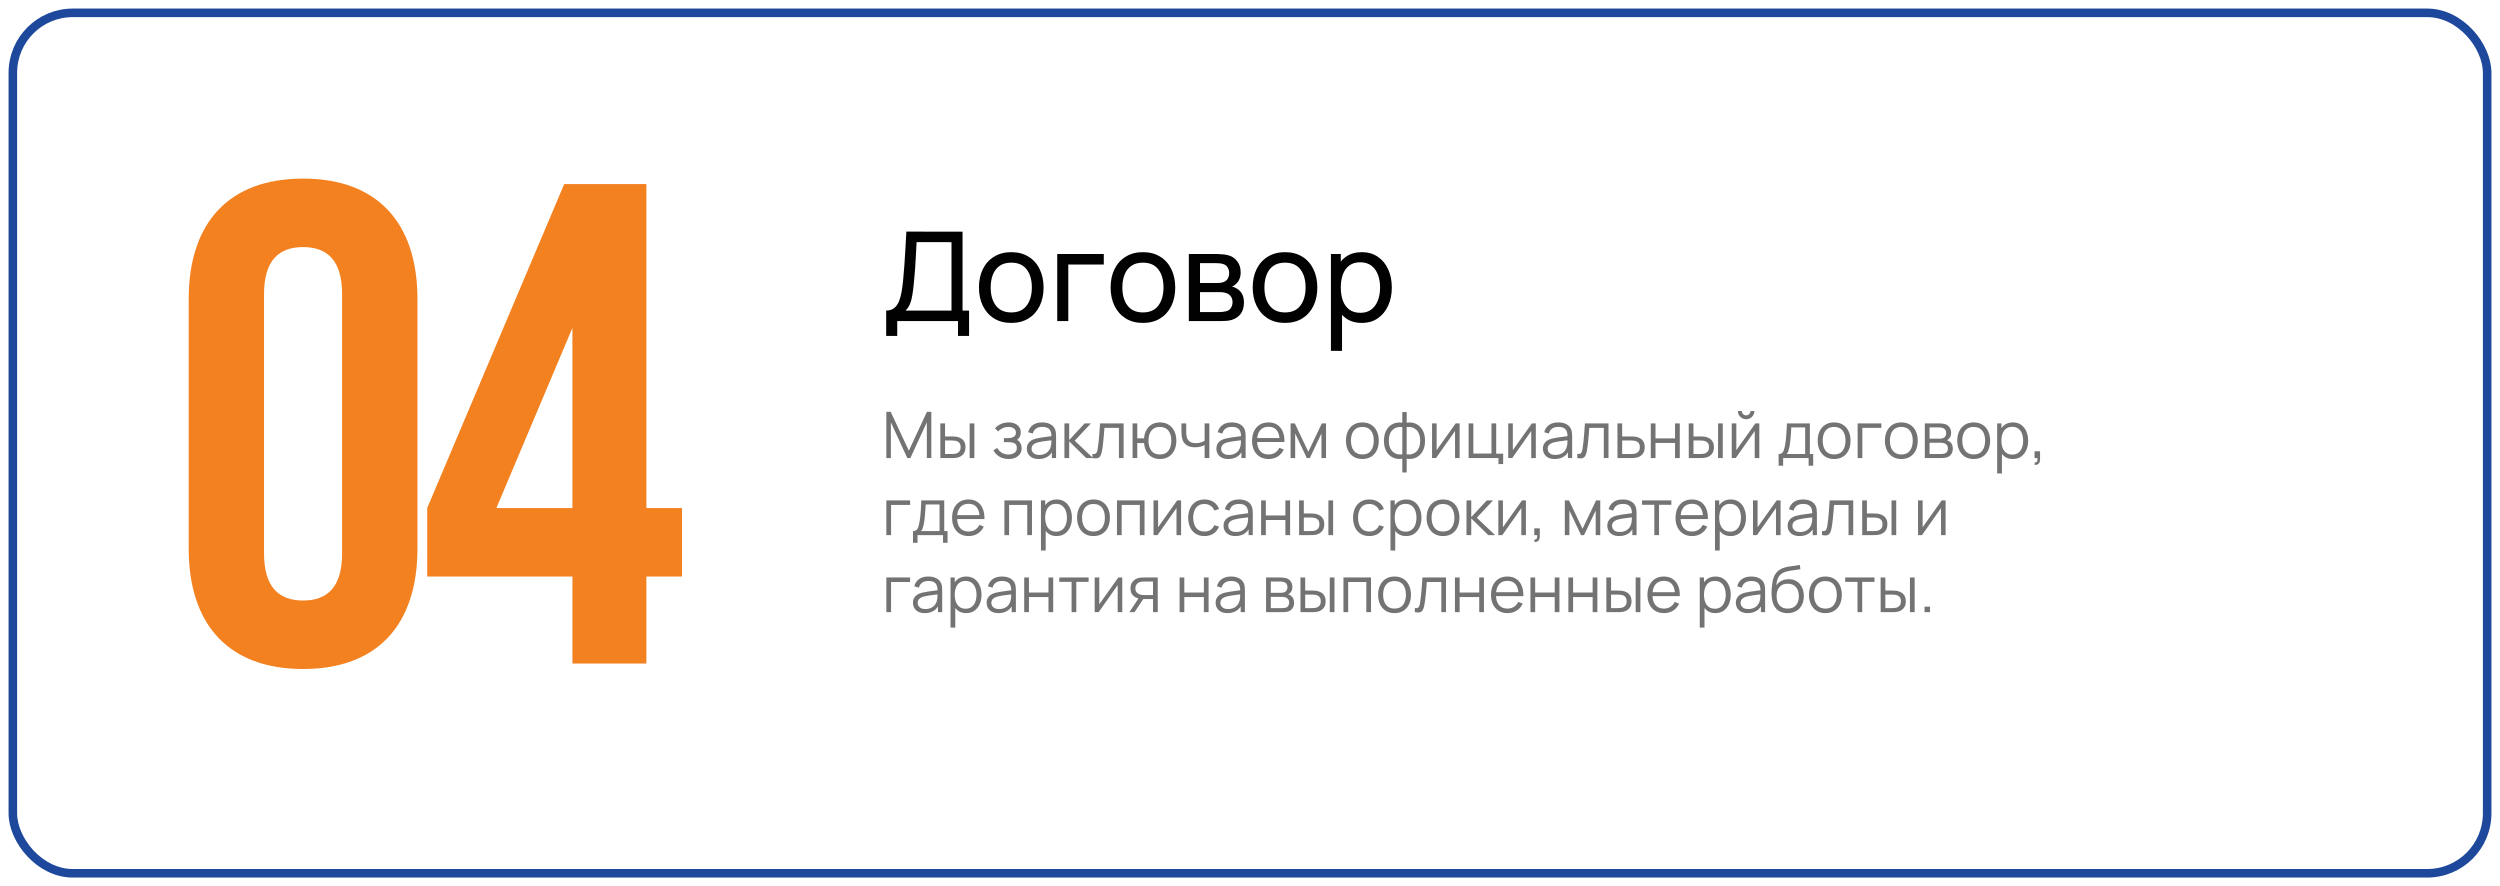
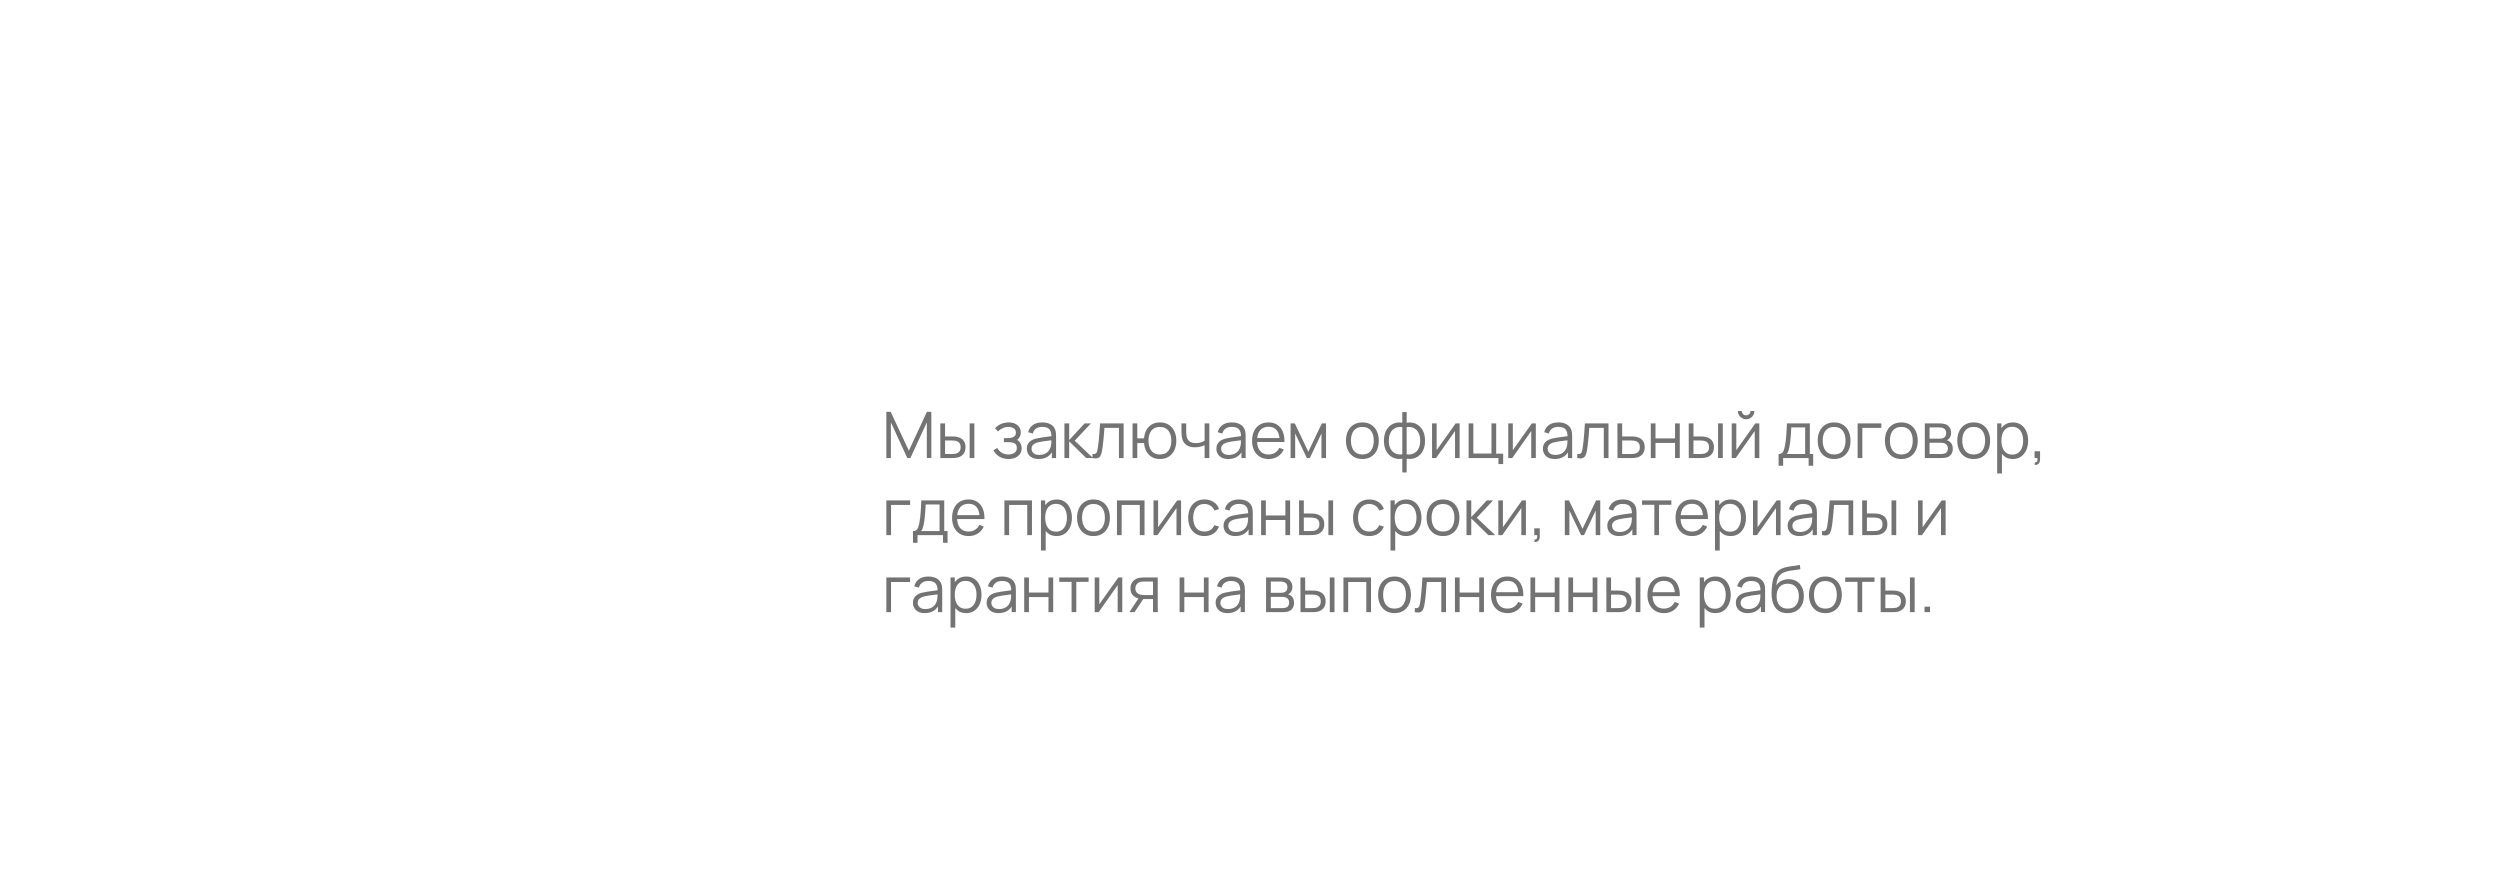
<svg xmlns="http://www.w3.org/2000/svg" width="584" height="207" viewBox="0 0 584 207" fill="none">
  <g filter="url(#filter0_d_70_42)">
-     <rect x="2" width="580" height="203" rx="15" fill="white" />
-     <rect x="3" y="1" width="578" height="201" rx="14" stroke="#1E489B" stroke-width="2" />
-   </g>
+     </g>
  <path opacity="0.55" d="M207.05 107V96.2H208.063L212.308 105.282L216.53 96.2H217.558V106.992H216.508V98.66L212.66 107H211.948L208.108 98.66V107H207.05ZM219.67 107L219.655 98.9H220.765V101.952H222.175C222.41 101.952 222.64 101.957 222.865 101.967C223.09 101.977 223.292 101.997 223.472 102.027C223.872 102.107 224.227 102.242 224.537 102.432C224.847 102.622 225.092 102.885 225.272 103.22C225.452 103.55 225.542 103.967 225.542 104.472C225.542 105.167 225.362 105.715 225.002 106.115C224.642 106.515 224.19 106.775 223.645 106.895C223.44 106.94 223.217 106.97 222.977 106.985C222.737 106.995 222.502 107 222.272 107H219.67ZM220.765 106.055H222.227C222.392 106.055 222.58 106.05 222.79 106.04C223 106.03 223.185 106.002 223.345 105.957C223.615 105.882 223.857 105.732 224.072 105.507C224.292 105.277 224.402 104.932 224.402 104.472C224.402 104.017 224.297 103.675 224.087 103.445C223.877 103.21 223.597 103.055 223.247 102.98C223.087 102.945 222.917 102.922 222.737 102.912C222.562 102.902 222.392 102.897 222.227 102.897H220.765V106.055ZM226.51 107V98.9H227.612V107H226.51ZM235.632 107.225C234.817 107.225 234.104 107.048 233.494 106.692C232.889 106.332 232.412 105.835 232.062 105.2L232.947 104.637C233.242 105.137 233.609 105.517 234.049 105.777C234.489 106.037 234.994 106.167 235.564 106.167C236.159 106.167 236.637 106.03 236.997 105.755C237.357 105.48 237.537 105.102 237.537 104.622C237.537 104.292 237.459 104.03 237.304 103.835C237.154 103.64 236.924 103.5 236.614 103.415C236.309 103.33 235.927 103.287 235.467 103.287H234.507V102.342H235.452C236.012 102.342 236.462 102.242 236.802 102.042C237.147 101.837 237.319 101.517 237.319 101.082C237.319 100.622 237.147 100.282 236.802 100.062C236.462 99.838 236.054 99.725 235.579 99.725C235.099 99.725 234.644 99.825 234.214 100.025C233.789 100.22 233.432 100.472 233.142 100.782L232.437 100.04C232.842 99.595 233.314 99.257 233.854 99.028C234.399 98.793 235.002 98.675 235.662 98.675C236.182 98.675 236.652 98.767 237.072 98.953C237.497 99.132 237.832 99.397 238.077 99.748C238.327 100.097 238.452 100.517 238.452 101.007C238.452 101.467 238.339 101.865 238.114 102.2C237.894 102.535 237.582 102.812 237.177 103.032L237.117 102.62C237.467 102.685 237.757 102.825 237.987 103.04C238.217 103.255 238.387 103.512 238.497 103.812C238.607 104.112 238.662 104.417 238.662 104.727C238.662 105.242 238.527 105.687 238.257 106.062C237.992 106.432 237.629 106.72 237.169 106.925C236.714 107.125 236.202 107.225 235.632 107.225ZM242.634 107.225C242.024 107.225 241.512 107.115 241.097 106.895C240.687 106.675 240.379 106.382 240.174 106.017C239.969 105.652 239.867 105.255 239.867 104.825C239.867 104.385 239.954 104.01 240.129 103.7C240.309 103.385 240.552 103.127 240.857 102.927C241.167 102.727 241.524 102.575 241.929 102.47C242.339 102.37 242.792 102.282 243.287 102.207C243.787 102.127 244.274 102.06 244.749 102.005C245.229 101.945 245.649 101.887 246.009 101.832L245.619 102.072C245.634 101.272 245.479 100.68 245.154 100.295C244.829 99.91 244.264 99.718 243.459 99.718C242.904 99.718 242.434 99.843 242.049 100.092C241.669 100.342 241.402 100.737 241.247 101.277L240.174 100.962C240.359 100.237 240.732 99.675 241.292 99.275C241.852 98.875 242.579 98.675 243.474 98.675C244.214 98.675 244.842 98.815 245.357 99.095C245.877 99.37 246.244 99.77 246.459 100.295C246.559 100.53 246.624 100.792 246.654 101.082C246.684 101.372 246.699 101.667 246.699 101.967V107H245.717V104.967L246.002 105.087C245.727 105.782 245.299 106.312 244.719 106.677C244.139 107.043 243.444 107.225 242.634 107.225ZM242.762 106.272C243.277 106.272 243.727 106.18 244.112 105.995C244.497 105.81 244.807 105.557 245.042 105.237C245.277 104.912 245.429 104.547 245.499 104.142C245.559 103.882 245.592 103.597 245.597 103.287C245.602 102.972 245.604 102.737 245.604 102.582L246.024 102.8C245.649 102.85 245.242 102.9 244.802 102.95C244.367 103 243.937 103.057 243.512 103.122C243.092 103.187 242.712 103.265 242.372 103.355C242.142 103.42 241.919 103.512 241.704 103.632C241.489 103.747 241.312 103.902 241.172 104.097C241.037 104.292 240.969 104.535 240.969 104.825C240.969 105.06 241.027 105.287 241.142 105.507C241.262 105.727 241.452 105.91 241.712 106.055C241.977 106.2 242.327 106.272 242.762 106.272ZM248.644 107L248.652 98.9H249.762V102.8L253.377 98.9H254.847L251.052 102.95L255.342 107H253.737L249.762 103.1V107H248.644ZM255.196 107V106.032C255.496 106.087 255.724 106.075 255.879 105.995C256.039 105.91 256.156 105.77 256.231 105.575C256.306 105.375 256.369 105.127 256.419 104.832C256.499 104.342 256.571 103.802 256.636 103.213C256.701 102.622 256.759 101.972 256.809 101.262C256.864 100.547 256.919 99.76 256.974 98.9H262.479V107H261.384V99.957H257.994C257.959 100.487 257.919 101.015 257.874 101.54C257.829 102.065 257.781 102.57 257.731 103.055C257.686 103.535 257.636 103.977 257.581 104.382C257.526 104.787 257.469 105.137 257.409 105.432C257.319 105.877 257.199 106.232 257.049 106.497C256.904 106.762 256.686 106.937 256.396 107.023C256.106 107.108 255.706 107.1 255.196 107ZM270.949 107.225C270.234 107.225 269.612 107.073 269.082 106.767C268.552 106.457 268.129 106.025 267.814 105.47C267.504 104.91 267.317 104.252 267.252 103.497H265.669V107H264.567V98.9H265.669V102.402H267.244C267.309 101.637 267.499 100.977 267.814 100.422C268.134 99.862 268.559 99.433 269.089 99.132C269.624 98.828 270.247 98.675 270.957 98.675C271.762 98.675 272.449 98.858 273.019 99.222C273.594 99.588 274.032 100.09 274.332 100.73C274.637 101.37 274.789 102.105 274.789 102.935C274.789 103.785 274.634 104.532 274.324 105.177C274.019 105.822 273.579 106.325 273.004 106.685C272.434 107.045 271.749 107.225 270.949 107.225ZM270.927 106.167C271.837 106.167 272.512 105.872 272.952 105.282C273.397 104.687 273.619 103.907 273.619 102.942C273.619 101.957 273.394 101.177 272.944 100.602C272.499 100.022 271.829 99.733 270.934 99.733C270.079 99.733 269.424 100.017 268.969 100.587C268.514 101.152 268.287 101.935 268.287 102.935C268.287 103.915 268.509 104.7 268.954 105.29C269.404 105.875 270.062 106.167 270.927 106.167ZM281.397 107V103.985C281.127 104.12 280.795 104.237 280.4 104.337C280.005 104.437 279.58 104.487 279.125 104.487C278.305 104.487 277.64 104.305 277.13 103.94C276.62 103.575 276.287 103.047 276.132 102.357C276.082 102.152 276.047 101.935 276.027 101.705C276.012 101.475 276.002 101.267 275.997 101.082C275.992 100.897 275.99 100.765 275.99 100.685V98.9H277.1V100.685C277.1 100.85 277.105 101.037 277.115 101.247C277.125 101.457 277.147 101.662 277.182 101.862C277.282 102.407 277.507 102.82 277.857 103.1C278.212 103.38 278.71 103.52 279.35 103.52C279.75 103.52 280.127 103.47 280.482 103.37C280.842 103.265 281.147 103.125 281.397 102.95V98.9H282.5V107H281.397ZM286.916 107.225C286.306 107.225 285.794 107.115 285.379 106.895C284.969 106.675 284.661 106.382 284.456 106.017C284.251 105.652 284.149 105.255 284.149 104.825C284.149 104.385 284.236 104.01 284.411 103.7C284.591 103.385 284.834 103.127 285.139 102.927C285.449 102.727 285.806 102.575 286.211 102.47C286.621 102.37 287.074 102.282 287.569 102.207C288.069 102.127 288.556 102.06 289.031 102.005C289.511 101.945 289.931 101.887 290.291 101.832L289.901 102.072C289.916 101.272 289.761 100.68 289.436 100.295C289.111 99.91 288.546 99.718 287.741 99.718C287.186 99.718 286.716 99.843 286.331 100.092C285.951 100.342 285.684 100.737 285.529 101.277L284.456 100.962C284.641 100.237 285.014 99.675 285.574 99.275C286.134 98.875 286.861 98.675 287.756 98.675C288.496 98.675 289.124 98.815 289.639 99.095C290.159 99.37 290.526 99.77 290.741 100.295C290.841 100.53 290.906 100.792 290.936 101.082C290.966 101.372 290.981 101.667 290.981 101.967V107H289.999V104.967L290.284 105.087C290.009 105.782 289.581 106.312 289.001 106.677C288.421 107.043 287.726 107.225 286.916 107.225ZM287.044 106.272C287.559 106.272 288.009 106.18 288.394 105.995C288.779 105.81 289.089 105.557 289.324 105.237C289.559 104.912 289.711 104.547 289.781 104.142C289.841 103.882 289.874 103.597 289.879 103.287C289.884 102.972 289.886 102.737 289.886 102.582L290.306 102.8C289.931 102.85 289.524 102.9 289.084 102.95C288.649 103 288.219 103.057 287.794 103.122C287.374 103.187 286.994 103.265 286.654 103.355C286.424 103.42 286.201 103.512 285.986 103.632C285.771 103.747 285.594 103.902 285.454 104.097C285.319 104.292 285.251 104.535 285.251 104.825C285.251 105.06 285.309 105.287 285.424 105.507C285.544 105.727 285.734 105.91 285.994 106.055C286.259 106.2 286.609 106.272 287.044 106.272ZM296.361 107.225C295.571 107.225 294.886 107.05 294.306 106.7C293.731 106.35 293.284 105.857 292.964 105.222C292.644 104.587 292.484 103.842 292.484 102.987C292.484 102.102 292.641 101.337 292.956 100.692C293.271 100.047 293.714 99.55 294.284 99.2C294.859 98.85 295.536 98.675 296.316 98.675C297.116 98.675 297.799 98.86 298.364 99.23C298.929 99.595 299.356 100.12 299.646 100.805C299.936 101.49 300.069 102.307 300.044 103.257H298.919V102.868C298.899 101.817 298.671 101.025 298.236 100.49C297.806 99.955 297.176 99.688 296.346 99.688C295.476 99.688 294.809 99.97 294.344 100.535C293.884 101.1 293.654 101.905 293.654 102.95C293.654 103.97 293.884 104.762 294.344 105.327C294.809 105.887 295.466 106.167 296.316 106.167C296.896 106.167 297.401 106.035 297.831 105.77C298.266 105.5 298.609 105.112 298.859 104.607L299.886 105.005C299.566 105.71 299.094 106.257 298.469 106.647C297.849 107.033 297.146 107.225 296.361 107.225ZM293.264 103.257V102.335H299.451V103.257H293.264ZM301.481 107V98.9H302.463L305.621 105.53L308.786 98.9H309.761V107H308.696V101.255L305.973 107H305.276L302.553 101.255V107H301.481ZM318.245 107.225C317.44 107.225 316.753 107.043 316.183 106.677C315.613 106.312 315.175 105.807 314.87 105.162C314.565 104.517 314.413 103.777 314.413 102.942C314.413 102.092 314.568 101.347 314.878 100.707C315.188 100.067 315.628 99.57 316.198 99.215C316.773 98.855 317.455 98.675 318.245 98.675C319.055 98.675 319.745 98.858 320.315 99.222C320.89 99.582 321.328 100.085 321.628 100.73C321.933 101.37 322.085 102.107 322.085 102.942C322.085 103.792 321.933 104.54 321.628 105.185C321.323 105.825 320.883 106.325 320.308 106.685C319.733 107.045 319.045 107.225 318.245 107.225ZM318.245 106.167C319.145 106.167 319.815 105.87 320.255 105.275C320.695 104.675 320.915 103.897 320.915 102.942C320.915 101.962 320.693 101.182 320.248 100.602C319.808 100.022 319.14 99.733 318.245 99.733C317.64 99.733 317.14 99.87 316.745 100.145C316.355 100.415 316.063 100.792 315.868 101.277C315.678 101.757 315.583 102.312 315.583 102.942C315.583 103.917 315.808 104.7 316.258 105.29C316.708 105.875 317.37 106.167 318.245 106.167ZM327.579 110.375V107.158C326.789 107.283 326.069 107.198 325.419 106.902C324.769 106.602 324.252 106.117 323.867 105.447C323.482 104.777 323.289 103.947 323.289 102.957C323.289 101.967 323.482 101.137 323.867 100.467C324.252 99.793 324.769 99.305 325.419 99.005C326.069 98.705 326.789 98.618 327.579 98.743V96.26H328.599V98.743C329.389 98.618 330.109 98.705 330.759 99.005C331.409 99.305 331.927 99.793 332.312 100.467C332.697 101.137 332.889 101.967 332.889 102.957C332.889 103.947 332.697 104.777 332.312 105.447C331.927 106.117 331.409 106.602 330.759 106.902C330.109 107.198 329.389 107.283 328.599 107.158V110.375H327.579ZM327.579 106.13V99.778C327.174 99.707 326.784 99.72 326.409 99.815C326.034 99.905 325.697 100.082 325.397 100.347C325.097 100.607 324.859 100.955 324.684 101.39C324.514 101.82 324.429 102.342 324.429 102.957C324.429 103.572 324.517 104.097 324.692 104.532C324.867 104.962 325.104 105.307 325.404 105.567C325.704 105.827 326.042 106.002 326.417 106.092C326.792 106.182 327.179 106.195 327.579 106.13ZM328.599 106.13C328.999 106.195 329.387 106.182 329.762 106.092C330.137 106.002 330.474 105.83 330.774 105.575C331.074 105.315 331.312 104.97 331.487 104.54C331.662 104.105 331.749 103.577 331.749 102.957C331.749 102.337 331.662 101.812 331.487 101.382C331.317 100.947 331.082 100.6 330.782 100.34C330.482 100.08 330.144 99.905 329.769 99.815C329.394 99.72 329.004 99.707 328.599 99.778V106.13ZM340.97 98.9V107H339.898V100.692L335.458 107H334.528V98.9H335.6V105.155L340.048 98.9H340.97ZM350.035 108.403V107H343.068V98.9H344.17V105.942H348.408V98.9H349.51V105.98H351.138V108.403H350.035ZM358.768 98.9V107H357.696V100.692L353.256 107H352.326V98.9H353.398V105.155L357.846 98.9H358.768ZM363.191 107.225C362.581 107.225 362.068 107.115 361.653 106.895C361.243 106.675 360.936 106.382 360.731 106.017C360.526 105.652 360.423 105.255 360.423 104.825C360.423 104.385 360.511 104.01 360.686 103.7C360.866 103.385 361.108 103.127 361.413 102.927C361.723 102.727 362.081 102.575 362.486 102.47C362.896 102.37 363.348 102.282 363.843 102.207C364.343 102.127 364.831 102.06 365.306 102.005C365.786 101.945 366.206 101.887 366.566 101.832L366.176 102.072C366.191 101.272 366.036 100.68 365.711 100.295C365.386 99.91 364.821 99.718 364.016 99.718C363.461 99.718 362.991 99.843 362.606 100.092C362.226 100.342 361.958 100.737 361.803 101.277L360.731 100.962C360.916 100.237 361.288 99.675 361.848 99.275C362.408 98.875 363.136 98.675 364.031 98.675C364.771 98.675 365.398 98.815 365.913 99.095C366.433 99.37 366.801 99.77 367.016 100.295C367.116 100.53 367.181 100.792 367.211 101.082C367.241 101.372 367.256 101.667 367.256 101.967V107H366.273V104.967L366.558 105.087C366.283 105.782 365.856 106.312 365.276 106.677C364.696 107.043 364.001 107.225 363.191 107.225ZM363.318 106.272C363.833 106.272 364.283 106.18 364.668 105.995C365.053 105.81 365.363 105.557 365.598 105.237C365.833 104.912 365.986 104.547 366.056 104.142C366.116 103.882 366.148 103.597 366.153 103.287C366.158 102.972 366.161 102.737 366.161 102.582L366.581 102.8C366.206 102.85 365.798 102.9 365.358 102.95C364.923 103 364.493 103.057 364.068 103.122C363.648 103.187 363.268 103.265 362.928 103.355C362.698 103.42 362.476 103.512 362.261 103.632C362.046 103.747 361.868 103.902 361.728 104.097C361.593 104.292 361.526 104.535 361.526 104.825C361.526 105.06 361.583 105.287 361.698 105.507C361.818 105.727 362.008 105.91 362.268 106.055C362.533 106.2 362.883 106.272 363.318 106.272ZM368.458 107V106.032C368.758 106.087 368.986 106.075 369.141 105.995C369.301 105.91 369.418 105.77 369.493 105.575C369.568 105.375 369.631 105.127 369.681 104.832C369.761 104.342 369.833 103.802 369.898 103.213C369.963 102.622 370.021 101.972 370.071 101.262C370.126 100.547 370.181 99.76 370.236 98.9H375.741V107H374.646V99.957H371.256C371.221 100.487 371.181 101.015 371.136 101.54C371.091 102.065 371.043 102.57 370.993 103.055C370.948 103.535 370.898 103.977 370.843 104.382C370.788 104.787 370.731 105.137 370.671 105.432C370.581 105.877 370.461 106.232 370.311 106.497C370.166 106.762 369.948 106.937 369.658 107.023C369.368 107.108 368.968 107.1 368.458 107ZM377.844 107L377.829 98.9H378.939V101.952H380.836C381.071 101.952 381.301 101.957 381.526 101.967C381.756 101.977 381.959 101.997 382.134 102.027C382.534 102.102 382.889 102.235 383.199 102.425C383.514 102.615 383.759 102.877 383.934 103.213C384.114 103.547 384.204 103.967 384.204 104.472C384.204 105.167 384.024 105.715 383.664 106.115C383.309 106.515 382.859 106.775 382.314 106.895C382.109 106.94 381.886 106.97 381.646 106.985C381.406 106.995 381.169 107 380.934 107H377.844ZM378.939 106.055H380.889C381.059 106.055 381.249 106.05 381.459 106.04C381.669 106.03 381.854 106.002 382.014 105.957C382.279 105.882 382.519 105.732 382.734 105.507C382.954 105.277 383.064 104.932 383.064 104.472C383.064 104.017 382.959 103.675 382.749 103.445C382.539 103.21 382.259 103.055 381.909 102.98C381.754 102.945 381.586 102.922 381.406 102.912C381.226 102.902 381.054 102.897 380.889 102.897H378.939V106.055ZM385.622 107V98.9H386.724V102.417H391.292V98.9H392.394V107H391.292V103.475H386.724V107H385.622ZM394.499 107L394.484 98.9H395.594V101.952H397.004C397.239 101.952 397.469 101.957 397.694 101.967C397.919 101.977 398.121 101.997 398.301 102.027C398.701 102.107 399.056 102.242 399.366 102.432C399.676 102.622 399.921 102.885 400.101 103.22C400.281 103.55 400.371 103.967 400.371 104.472C400.371 105.167 400.191 105.715 399.831 106.115C399.471 106.515 399.019 106.775 398.474 106.895C398.269 106.94 398.046 106.97 397.806 106.985C397.566 106.995 397.331 107 397.101 107H394.499ZM395.594 106.055H397.056C397.221 106.055 397.409 106.05 397.619 106.04C397.829 106.03 398.014 106.002 398.174 105.957C398.444 105.882 398.686 105.732 398.901 105.507C399.121 105.277 399.231 104.932 399.231 104.472C399.231 104.017 399.126 103.675 398.916 103.445C398.706 103.21 398.426 103.055 398.076 102.98C397.916 102.945 397.746 102.922 397.566 102.912C397.391 102.902 397.221 102.897 397.056 102.897H395.594V106.055ZM401.339 107V98.9H402.441V107H401.339ZM407.9 97.94C407.545 97.94 407.22 97.853 406.925 97.677C406.63 97.502 406.395 97.27 406.22 96.98C406.05 96.685 405.965 96.36 405.965 96.005H406.88C406.88 96.285 406.98 96.525 407.18 96.725C407.38 96.925 407.62 97.025 407.9 97.025C408.185 97.025 408.425 96.925 408.62 96.725C408.82 96.525 408.92 96.285 408.92 96.005H409.835C409.835 96.36 409.748 96.685 409.573 96.98C409.403 97.27 409.17 97.502 408.875 97.677C408.58 97.853 408.255 97.94 407.9 97.94ZM410.975 98.9V107H409.903V100.692L405.463 107H404.533V98.9H405.605V105.155L410.053 98.9H410.975ZM415.483 108.8V106.055C415.943 106.055 416.273 105.907 416.473 105.612C416.673 105.312 416.836 104.835 416.961 104.18C417.046 103.755 417.116 103.297 417.171 102.807C417.226 102.317 417.273 101.757 417.313 101.127C417.353 100.492 417.391 99.75 417.426 98.9H422.781V106.055H423.561V108.8H422.496V107H416.541V108.8H415.483ZM417.351 106.055H421.686V99.845H418.446C418.431 100.225 418.408 100.627 418.378 101.052C418.353 101.477 418.321 101.902 418.281 102.327C418.246 102.752 418.203 103.152 418.153 103.527C418.108 103.897 418.053 104.222 417.988 104.502C417.913 104.862 417.831 105.17 417.741 105.425C417.656 105.68 417.526 105.89 417.351 106.055ZM428.445 107.225C427.64 107.225 426.953 107.043 426.383 106.677C425.813 106.312 425.375 105.807 425.07 105.162C424.765 104.517 424.613 103.777 424.613 102.942C424.613 102.092 424.768 101.347 425.078 100.707C425.388 100.067 425.828 99.57 426.398 99.215C426.973 98.855 427.655 98.675 428.445 98.675C429.255 98.675 429.945 98.858 430.515 99.222C431.09 99.582 431.528 100.085 431.828 100.73C432.133 101.37 432.285 102.107 432.285 102.942C432.285 103.792 432.133 104.54 431.828 105.185C431.523 105.825 431.083 106.325 430.508 106.685C429.933 107.045 429.245 107.225 428.445 107.225ZM428.445 106.167C429.345 106.167 430.015 105.87 430.455 105.275C430.895 104.675 431.115 103.897 431.115 102.942C431.115 101.962 430.893 101.182 430.448 100.602C430.008 100.022 429.34 99.733 428.445 99.733C427.84 99.733 427.34 99.87 426.945 100.145C426.555 100.415 426.263 100.792 426.068 101.277C425.878 101.757 425.783 102.312 425.783 102.942C425.783 103.917 426.008 104.7 426.458 105.29C426.908 105.875 427.57 106.167 428.445 106.167ZM433.94 107V98.9H439.49V99.957H435.042V107H433.94ZM444.148 107.225C443.343 107.225 442.656 107.043 442.086 106.677C441.516 106.312 441.078 105.807 440.773 105.162C440.468 104.517 440.316 103.777 440.316 102.942C440.316 102.092 440.471 101.347 440.781 100.707C441.091 100.067 441.531 99.57 442.101 99.215C442.676 98.855 443.358 98.675 444.148 98.675C444.958 98.675 445.648 98.858 446.218 99.222C446.793 99.582 447.231 100.085 447.531 100.73C447.836 101.37 447.988 102.107 447.988 102.942C447.988 103.792 447.836 104.54 447.531 105.185C447.226 105.825 446.786 106.325 446.211 106.685C445.636 107.045 444.948 107.225 444.148 107.225ZM444.148 106.167C445.048 106.167 445.718 105.87 446.158 105.275C446.598 104.675 446.818 103.897 446.818 102.942C446.818 101.962 446.596 101.182 446.151 100.602C445.711 100.022 445.043 99.733 444.148 99.733C443.543 99.733 443.043 99.87 442.648 100.145C442.258 100.415 441.966 100.792 441.771 101.277C441.581 101.757 441.486 102.312 441.486 102.942C441.486 103.917 441.711 104.7 442.161 105.29C442.611 105.875 443.273 106.167 444.148 106.167ZM449.635 107V98.9H452.973C453.143 98.9 453.348 98.91 453.588 98.93C453.833 98.95 454.06 98.987 454.27 99.043C454.725 99.162 455.09 99.407 455.365 99.778C455.645 100.147 455.785 100.592 455.785 101.112C455.785 101.402 455.74 101.662 455.65 101.892C455.565 102.117 455.443 102.312 455.283 102.477C455.208 102.562 455.125 102.637 455.035 102.702C454.945 102.762 454.858 102.812 454.773 102.852C454.933 102.882 455.105 102.952 455.29 103.062C455.58 103.232 455.8 103.462 455.95 103.752C456.1 104.037 456.175 104.385 456.175 104.795C456.175 105.35 456.043 105.802 455.778 106.152C455.513 106.502 455.158 106.742 454.713 106.872C454.513 106.927 454.295 106.962 454.06 106.977C453.83 106.992 453.613 107 453.408 107H449.635ZM450.745 106.062H453.355C453.46 106.062 453.593 106.055 453.753 106.04C453.913 106.02 454.055 105.995 454.18 105.965C454.475 105.89 454.69 105.74 454.825 105.515C454.965 105.285 455.035 105.035 455.035 104.765C455.035 104.41 454.93 104.12 454.72 103.895C454.515 103.665 454.24 103.525 453.895 103.475C453.78 103.45 453.66 103.435 453.535 103.43C453.41 103.425 453.298 103.422 453.198 103.422H450.745V106.062ZM450.745 102.477H453.01C453.14 102.477 453.285 102.47 453.445 102.455C453.61 102.435 453.753 102.402 453.873 102.357C454.133 102.267 454.323 102.112 454.443 101.892C454.568 101.672 454.63 101.432 454.63 101.172C454.63 100.887 454.563 100.637 454.428 100.422C454.298 100.207 454.1 100.057 453.835 99.972C453.655 99.907 453.46 99.87 453.25 99.86C453.045 99.85 452.915 99.845 452.86 99.845H450.745V102.477ZM461.053 107.225C460.248 107.225 459.56 107.043 458.99 106.677C458.42 106.312 457.983 105.807 457.678 105.162C457.373 104.517 457.22 103.777 457.22 102.942C457.22 102.092 457.375 101.347 457.685 100.707C457.995 100.067 458.435 99.57 459.005 99.215C459.58 98.855 460.263 98.675 461.053 98.675C461.863 98.675 462.553 98.858 463.123 99.222C463.698 99.582 464.135 100.085 464.435 100.73C464.74 101.37 464.893 102.107 464.893 102.942C464.893 103.792 464.74 104.54 464.435 105.185C464.13 105.825 463.69 106.325 463.115 106.685C462.54 107.045 461.853 107.225 461.053 107.225ZM461.053 106.167C461.953 106.167 462.623 105.87 463.063 105.275C463.503 104.675 463.723 103.897 463.723 102.942C463.723 101.962 463.5 101.182 463.055 100.602C462.615 100.022 461.948 99.733 461.053 99.733C460.448 99.733 459.948 99.87 459.553 100.145C459.163 100.415 458.87 100.792 458.675 101.277C458.485 101.757 458.39 102.312 458.39 102.942C458.39 103.917 458.615 104.7 459.065 105.29C459.515 105.875 460.178 106.167 461.053 106.167ZM470.185 107.225C469.44 107.225 468.81 107.038 468.295 106.662C467.78 106.282 467.39 105.77 467.125 105.125C466.86 104.475 466.727 103.747 466.727 102.942C466.727 102.122 466.86 101.392 467.125 100.752C467.395 100.107 467.79 99.6 468.31 99.23C468.83 98.86 469.47 98.675 470.23 98.675C470.97 98.675 471.605 98.862 472.135 99.237C472.665 99.612 473.07 100.122 473.35 100.767C473.635 101.412 473.777 102.137 473.777 102.942C473.777 103.752 473.635 104.48 473.35 105.125C473.065 105.77 472.655 106.282 472.12 106.662C471.585 107.038 470.94 107.225 470.185 107.225ZM466.54 110.6V98.9H467.53V104.997H467.65V110.6H466.54ZM470.072 106.197C470.637 106.197 471.107 106.055 471.482 105.77C471.857 105.485 472.137 105.097 472.322 104.607C472.512 104.112 472.607 103.557 472.607 102.942C472.607 102.332 472.515 101.782 472.33 101.292C472.145 100.802 471.862 100.415 471.482 100.13C471.107 99.845 470.63 99.703 470.05 99.703C469.485 99.703 469.015 99.84 468.64 100.115C468.27 100.39 467.992 100.772 467.807 101.262C467.622 101.747 467.53 102.307 467.53 102.942C467.53 103.567 467.622 104.127 467.807 104.622C467.992 105.112 468.272 105.497 468.647 105.777C469.022 106.057 469.497 106.197 470.072 106.197ZM475.274 108.568L475.342 108.02C475.542 108.035 475.687 107.995 475.777 107.9C475.867 107.805 475.922 107.678 475.942 107.518C475.962 107.358 475.967 107.185 475.957 107H475.274V105.417H476.557V107.3C476.557 107.76 476.439 108.105 476.204 108.335C475.974 108.565 475.664 108.643 475.274 108.568ZM207.05 125V116.9H212.6V117.957H208.153V125H207.05ZM213.276 126.8V124.055C213.736 124.055 214.066 123.907 214.266 123.612C214.466 123.312 214.629 122.835 214.754 122.18C214.839 121.755 214.909 121.297 214.964 120.807C215.019 120.317 215.066 119.757 215.106 119.127C215.146 118.492 215.184 117.75 215.219 116.9H220.574V124.055H221.354V126.8H220.289V125H214.334V126.8H213.276ZM215.144 124.055H219.479V117.845H216.239C216.224 118.225 216.201 118.627 216.171 119.052C216.146 119.477 216.114 119.902 216.074 120.327C216.039 120.752 215.996 121.152 215.946 121.527C215.901 121.897 215.846 122.222 215.781 122.502C215.706 122.862 215.624 123.17 215.534 123.425C215.449 123.68 215.319 123.89 215.144 124.055ZM226.283 125.225C225.493 125.225 224.808 125.05 224.228 124.7C223.653 124.35 223.206 123.857 222.886 123.222C222.566 122.587 222.406 121.842 222.406 120.987C222.406 120.102 222.563 119.337 222.878 118.692C223.193 118.047 223.636 117.55 224.206 117.2C224.781 116.85 225.458 116.675 226.238 116.675C227.038 116.675 227.721 116.86 228.286 117.23C228.851 117.595 229.278 118.12 229.568 118.805C229.858 119.49 229.991 120.307 229.966 121.257H228.841V120.868C228.821 119.817 228.593 119.025 228.158 118.49C227.728 117.955 227.098 117.687 226.268 117.687C225.398 117.687 224.731 117.97 224.266 118.535C223.806 119.1 223.576 119.905 223.576 120.95C223.576 121.97 223.806 122.762 224.266 123.327C224.731 123.887 225.388 124.167 226.238 124.167C226.818 124.167 227.323 124.035 227.753 123.77C228.188 123.5 228.531 123.112 228.781 122.607L229.808 123.005C229.488 123.71 229.016 124.257 228.391 124.647C227.771 125.033 227.068 125.225 226.283 125.225ZM223.186 121.257V120.335H229.373V121.257H223.186ZM234.626 125V116.9H241.068V125H239.966V117.957H235.728V125H234.626ZM246.811 125.225C246.066 125.225 245.436 125.038 244.921 124.662C244.406 124.282 244.016 123.77 243.751 123.125C243.486 122.475 243.353 121.747 243.353 120.942C243.353 120.122 243.486 119.392 243.751 118.752C244.021 118.107 244.416 117.6 244.936 117.23C245.456 116.86 246.096 116.675 246.856 116.675C247.596 116.675 248.231 116.862 248.761 117.237C249.291 117.612 249.696 118.122 249.976 118.767C250.261 119.412 250.403 120.137 250.403 120.942C250.403 121.752 250.261 122.48 249.976 123.125C249.691 123.77 249.281 124.282 248.746 124.662C248.211 125.038 247.566 125.225 246.811 125.225ZM243.166 128.6V116.9H244.156V122.997H244.276V128.6H243.166ZM246.698 124.197C247.263 124.197 247.733 124.055 248.108 123.77C248.483 123.485 248.763 123.097 248.948 122.607C249.138 122.112 249.233 121.557 249.233 120.942C249.233 120.332 249.141 119.782 248.956 119.292C248.771 118.802 248.488 118.415 248.108 118.13C247.733 117.845 247.256 117.702 246.676 117.702C246.111 117.702 245.641 117.84 245.266 118.115C244.896 118.39 244.618 118.772 244.433 119.262C244.248 119.747 244.156 120.307 244.156 120.942C244.156 121.567 244.248 122.127 244.433 122.622C244.618 123.112 244.898 123.497 245.273 123.777C245.648 124.057 246.123 124.197 246.698 124.197ZM255.433 125.225C254.628 125.225 253.94 125.043 253.37 124.677C252.8 124.312 252.363 123.807 252.058 123.162C251.753 122.517 251.6 121.777 251.6 120.942C251.6 120.092 251.755 119.347 252.065 118.707C252.375 118.067 252.815 117.57 253.385 117.215C253.96 116.855 254.643 116.675 255.433 116.675C256.243 116.675 256.933 116.857 257.503 117.222C258.078 117.582 258.515 118.085 258.815 118.73C259.12 119.37 259.273 120.107 259.273 120.942C259.273 121.792 259.12 122.54 258.815 123.185C258.51 123.825 258.07 124.325 257.495 124.685C256.92 125.045 256.233 125.225 255.433 125.225ZM255.433 124.167C256.333 124.167 257.003 123.87 257.443 123.275C257.883 122.675 258.103 121.897 258.103 120.942C258.103 119.962 257.88 119.182 257.435 118.602C256.995 118.022 256.328 117.732 255.433 117.732C254.828 117.732 254.328 117.87 253.933 118.145C253.543 118.415 253.25 118.792 253.055 119.277C252.865 119.757 252.77 120.312 252.77 120.942C252.77 121.917 252.995 122.7 253.445 123.29C253.895 123.875 254.558 124.167 255.433 124.167ZM260.919 125V116.9H267.362V125H266.259V117.957H262.022V125H260.919ZM275.902 116.9V125H274.829V118.692L270.389 125H269.459V116.9H270.532V123.155L274.979 116.9H275.902ZM281.367 125.225C280.552 125.225 279.862 125.043 279.297 124.677C278.732 124.312 278.302 123.81 278.007 123.17C277.717 122.525 277.567 121.785 277.557 120.95C277.567 120.1 277.722 119.355 278.022 118.715C278.322 118.07 278.755 117.57 279.32 117.215C279.885 116.855 280.57 116.675 281.375 116.675C282.195 116.675 282.907 116.875 283.512 117.275C284.122 117.675 284.54 118.222 284.765 118.917L283.685 119.262C283.495 118.777 283.192 118.402 282.777 118.137C282.367 117.867 281.897 117.732 281.367 117.732C280.772 117.732 280.28 117.87 279.89 118.145C279.5 118.415 279.21 118.792 279.02 119.277C278.83 119.762 278.732 120.32 278.727 120.95C278.737 121.92 278.962 122.7 279.402 123.29C279.842 123.875 280.497 124.167 281.367 124.167C281.917 124.167 282.385 124.042 282.77 123.792C283.16 123.537 283.455 123.167 283.655 122.682L284.765 123.012C284.465 123.732 284.025 124.282 283.445 124.662C282.865 125.038 282.172 125.225 281.367 125.225ZM288.586 125.225C287.976 125.225 287.464 125.115 287.049 124.895C286.639 124.675 286.331 124.382 286.126 124.017C285.921 123.652 285.819 123.255 285.819 122.825C285.819 122.385 285.906 122.01 286.081 121.7C286.261 121.385 286.504 121.127 286.809 120.927C287.119 120.727 287.476 120.575 287.881 120.47C288.291 120.37 288.744 120.282 289.239 120.207C289.739 120.127 290.226 120.06 290.701 120.005C291.181 119.945 291.601 119.887 291.961 119.832L291.571 120.072C291.586 119.272 291.431 118.68 291.106 118.295C290.781 117.91 290.216 117.717 289.411 117.717C288.856 117.717 288.386 117.842 288.001 118.092C287.621 118.342 287.354 118.737 287.199 119.277L286.126 118.962C286.311 118.237 286.684 117.675 287.244 117.275C287.804 116.875 288.531 116.675 289.426 116.675C290.166 116.675 290.794 116.815 291.309 117.095C291.829 117.37 292.196 117.77 292.411 118.295C292.511 118.53 292.576 118.792 292.606 119.082C292.636 119.372 292.651 119.667 292.651 119.967V125H291.669V122.967L291.954 123.087C291.679 123.782 291.251 124.312 290.671 124.677C290.091 125.043 289.396 125.225 288.586 125.225ZM288.714 124.272C289.229 124.272 289.679 124.18 290.064 123.995C290.449 123.81 290.759 123.557 290.994 123.237C291.229 122.912 291.381 122.547 291.451 122.142C291.511 121.882 291.544 121.597 291.549 121.287C291.554 120.972 291.556 120.737 291.556 120.582L291.976 120.8C291.601 120.85 291.194 120.9 290.754 120.95C290.319 121 289.889 121.057 289.464 121.122C289.044 121.187 288.664 121.265 288.324 121.355C288.094 121.42 287.871 121.512 287.656 121.632C287.441 121.747 287.264 121.902 287.124 122.097C286.989 122.292 286.921 122.535 286.921 122.825C286.921 123.06 286.979 123.287 287.094 123.507C287.214 123.727 287.404 123.91 287.664 124.055C287.929 124.2 288.279 124.272 288.714 124.272ZM294.596 125V116.9H295.699V120.417H300.266V116.9H301.369V125H300.266V121.475H295.699V125H294.596ZM303.474 125L303.459 116.9H304.569V119.952H305.979C306.214 119.952 306.444 119.957 306.669 119.967C306.894 119.977 307.096 119.997 307.276 120.027C307.676 120.107 308.031 120.242 308.341 120.432C308.651 120.622 308.896 120.885 309.076 121.22C309.256 121.55 309.346 121.967 309.346 122.472C309.346 123.167 309.166 123.715 308.806 124.115C308.446 124.515 307.994 124.775 307.449 124.895C307.244 124.94 307.021 124.97 306.781 124.985C306.541 124.995 306.306 125 306.076 125H303.474ZM304.569 124.055H306.031C306.196 124.055 306.384 124.05 306.594 124.04C306.804 124.03 306.989 124.002 307.149 123.957C307.419 123.882 307.661 123.732 307.876 123.507C308.096 123.277 308.206 122.932 308.206 122.472C308.206 122.017 308.101 121.675 307.891 121.445C307.681 121.21 307.401 121.055 307.051 120.98C306.891 120.945 306.721 120.922 306.541 120.912C306.366 120.902 306.196 120.897 306.031 120.897H304.569V124.055ZM310.314 125V116.9H311.416V125H310.314ZM319.878 125.225C319.063 125.225 318.373 125.043 317.808 124.677C317.243 124.312 316.813 123.81 316.518 123.17C316.228 122.525 316.078 121.785 316.068 120.95C316.078 120.1 316.233 119.355 316.533 118.715C316.833 118.07 317.265 117.57 317.83 117.215C318.395 116.855 319.08 116.675 319.885 116.675C320.705 116.675 321.418 116.875 322.023 117.275C322.633 117.675 323.05 118.222 323.275 118.917L322.195 119.262C322.005 118.777 321.703 118.402 321.288 118.137C320.878 117.867 320.408 117.732 319.878 117.732C319.283 117.732 318.79 117.87 318.4 118.145C318.01 118.415 317.72 118.792 317.53 119.277C317.34 119.762 317.243 120.32 317.238 120.95C317.248 121.92 317.473 122.7 317.913 123.29C318.353 123.875 319.008 124.167 319.878 124.167C320.428 124.167 320.895 124.042 321.28 123.792C321.67 123.537 321.965 123.167 322.165 122.682L323.275 123.012C322.975 123.732 322.535 124.282 321.955 124.662C321.375 125.038 320.683 125.225 319.878 125.225ZM328.461 125.225C327.716 125.225 327.086 125.038 326.571 124.662C326.056 124.282 325.666 123.77 325.401 123.125C325.136 122.475 325.003 121.747 325.003 120.942C325.003 120.122 325.136 119.392 325.401 118.752C325.671 118.107 326.066 117.6 326.586 117.23C327.106 116.86 327.746 116.675 328.506 116.675C329.246 116.675 329.881 116.862 330.411 117.237C330.941 117.612 331.346 118.122 331.626 118.767C331.911 119.412 332.053 120.137 332.053 120.942C332.053 121.752 331.911 122.48 331.626 123.125C331.341 123.77 330.931 124.282 330.396 124.662C329.861 125.038 329.216 125.225 328.461 125.225ZM324.816 128.6V116.9H325.806V122.997H325.926V128.6H324.816ZM328.348 124.197C328.913 124.197 329.383 124.055 329.758 123.77C330.133 123.485 330.413 123.097 330.598 122.607C330.788 122.112 330.883 121.557 330.883 120.942C330.883 120.332 330.791 119.782 330.606 119.292C330.421 118.802 330.138 118.415 329.758 118.13C329.383 117.845 328.906 117.702 328.326 117.702C327.761 117.702 327.291 117.84 326.916 118.115C326.546 118.39 326.268 118.772 326.083 119.262C325.898 119.747 325.806 120.307 325.806 120.942C325.806 121.567 325.898 122.127 326.083 122.622C326.268 123.112 326.548 123.497 326.923 123.777C327.298 124.057 327.773 124.197 328.348 124.197ZM337.083 125.225C336.278 125.225 335.59 125.043 335.02 124.677C334.45 124.312 334.013 123.807 333.708 123.162C333.403 122.517 333.25 121.777 333.25 120.942C333.25 120.092 333.405 119.347 333.715 118.707C334.025 118.067 334.465 117.57 335.035 117.215C335.61 116.855 336.293 116.675 337.083 116.675C337.893 116.675 338.583 116.857 339.153 117.222C339.728 117.582 340.165 118.085 340.465 118.73C340.77 119.37 340.923 120.107 340.923 120.942C340.923 121.792 340.77 122.54 340.465 123.185C340.16 123.825 339.72 124.325 339.145 124.685C338.57 125.045 337.883 125.225 337.083 125.225ZM337.083 124.167C337.983 124.167 338.653 123.87 339.093 123.275C339.533 122.675 339.753 121.897 339.753 120.942C339.753 119.962 339.53 119.182 339.085 118.602C338.645 118.022 337.978 117.732 337.083 117.732C336.478 117.732 335.978 117.87 335.583 118.145C335.193 118.415 334.9 118.792 334.705 119.277C334.515 119.757 334.42 120.312 334.42 120.942C334.42 121.917 334.645 122.7 335.095 123.29C335.545 123.875 336.208 124.167 337.083 124.167ZM342.57 125L342.577 116.9H343.687V120.8L347.302 116.9H348.772L344.977 120.95L349.267 125H347.662L343.687 121.1V125H342.57ZM356.454 116.9V125H355.381V118.692L350.941 125H350.011V116.9H351.084V123.155L355.531 116.9H356.454ZM358.409 126.568L358.476 126.02C358.676 126.035 358.821 125.995 358.911 125.9C359.001 125.805 359.056 125.678 359.076 125.518C359.096 125.358 359.101 125.185 359.091 125H358.409V123.417H359.691V125.3C359.691 125.76 359.574 126.105 359.339 126.335C359.109 126.565 358.799 126.643 358.409 126.568ZM365.539 125V116.9H366.521L369.679 123.53L372.844 116.9H373.819V125H372.754V119.255L370.031 125H369.334L366.611 119.255V125H365.539ZM378.235 125.225C377.625 125.225 377.112 125.115 376.697 124.895C376.287 124.675 375.98 124.382 375.775 124.017C375.57 123.652 375.467 123.255 375.467 122.825C375.467 122.385 375.555 122.01 375.73 121.7C375.91 121.385 376.152 121.127 376.457 120.927C376.767 120.727 377.125 120.575 377.53 120.47C377.94 120.37 378.392 120.282 378.887 120.207C379.387 120.127 379.875 120.06 380.35 120.005C380.83 119.945 381.25 119.887 381.61 119.832L381.22 120.072C381.235 119.272 381.08 118.68 380.755 118.295C380.43 117.91 379.865 117.717 379.06 117.717C378.505 117.717 378.035 117.842 377.65 118.092C377.27 118.342 377.002 118.737 376.847 119.277L375.775 118.962C375.96 118.237 376.332 117.675 376.892 117.275C377.452 116.875 378.18 116.675 379.075 116.675C379.815 116.675 380.442 116.815 380.957 117.095C381.477 117.37 381.845 117.77 382.06 118.295C382.16 118.53 382.225 118.792 382.255 119.082C382.285 119.372 382.3 119.667 382.3 119.967V125H381.317V122.967L381.602 123.087C381.327 123.782 380.9 124.312 380.32 124.677C379.74 125.043 379.045 125.225 378.235 125.225ZM378.362 124.272C378.877 124.272 379.327 124.18 379.712 123.995C380.097 123.81 380.407 123.557 380.642 123.237C380.877 122.912 381.03 122.547 381.1 122.142C381.16 121.882 381.192 121.597 381.197 121.287C381.202 120.972 381.205 120.737 381.205 120.582L381.625 120.8C381.25 120.85 380.842 120.9 380.402 120.95C379.967 121 379.537 121.057 379.112 121.122C378.692 121.187 378.312 121.265 377.972 121.355C377.742 121.42 377.52 121.512 377.305 121.632C377.09 121.747 376.912 121.902 376.772 122.097C376.637 122.292 376.57 122.535 376.57 122.825C376.57 123.06 376.627 123.287 376.742 123.507C376.862 123.727 377.052 123.91 377.312 124.055C377.577 124.2 377.927 124.272 378.362 124.272ZM386.45 125V117.92H383.577V116.9H390.425V117.92H387.552V125H386.45ZM395.282 125.225C394.492 125.225 393.807 125.05 393.227 124.7C392.652 124.35 392.205 123.857 391.885 123.222C391.565 122.587 391.405 121.842 391.405 120.987C391.405 120.102 391.562 119.337 391.877 118.692C392.192 118.047 392.635 117.55 393.205 117.2C393.78 116.85 394.457 116.675 395.237 116.675C396.037 116.675 396.72 116.86 397.285 117.23C397.85 117.595 398.277 118.12 398.567 118.805C398.857 119.49 398.99 120.307 398.965 121.257H397.84V120.868C397.82 119.817 397.592 119.025 397.157 118.49C396.727 117.955 396.097 117.687 395.267 117.687C394.397 117.687 393.73 117.97 393.265 118.535C392.805 119.1 392.575 119.905 392.575 120.95C392.575 121.97 392.805 122.762 393.265 123.327C393.73 123.887 394.387 124.167 395.237 124.167C395.817 124.167 396.322 124.035 396.752 123.77C397.187 123.5 397.53 123.112 397.78 122.607L398.807 123.005C398.487 123.71 398.015 124.257 397.39 124.647C396.77 125.033 396.067 125.225 395.282 125.225ZM392.185 121.257V120.335H398.372V121.257H392.185ZM404.267 125.225C403.522 125.225 402.892 125.038 402.377 124.662C401.862 124.282 401.472 123.77 401.207 123.125C400.942 122.475 400.809 121.747 400.809 120.942C400.809 120.122 400.942 119.392 401.207 118.752C401.477 118.107 401.872 117.6 402.392 117.23C402.912 116.86 403.552 116.675 404.312 116.675C405.052 116.675 405.687 116.862 406.217 117.237C406.747 117.612 407.152 118.122 407.432 118.767C407.717 119.412 407.859 120.137 407.859 120.942C407.859 121.752 407.717 122.48 407.432 123.125C407.147 123.77 406.737 124.282 406.202 124.662C405.667 125.038 405.022 125.225 404.267 125.225ZM400.622 128.6V116.9H401.612V122.997H401.732V128.6H400.622ZM404.154 124.197C404.719 124.197 405.189 124.055 405.564 123.77C405.939 123.485 406.219 123.097 406.404 122.607C406.594 122.112 406.689 121.557 406.689 120.942C406.689 120.332 406.597 119.782 406.412 119.292C406.227 118.802 405.944 118.415 405.564 118.13C405.189 117.845 404.712 117.702 404.132 117.702C403.567 117.702 403.097 117.84 402.722 118.115C402.352 118.39 402.074 118.772 401.889 119.262C401.704 119.747 401.612 120.307 401.612 120.942C401.612 121.567 401.704 122.127 401.889 122.622C402.074 123.112 402.354 123.497 402.729 123.777C403.104 124.057 403.579 124.197 404.154 124.197ZM415.941 116.9V125H414.869V118.692L410.429 125H409.499V116.9H410.571V123.155L415.019 116.9H415.941ZM420.364 125.225C419.754 125.225 419.241 125.115 418.826 124.895C418.416 124.675 418.109 124.382 417.904 124.017C417.699 123.652 417.596 123.255 417.596 122.825C417.596 122.385 417.684 122.01 417.859 121.7C418.039 121.385 418.281 121.127 418.586 120.927C418.896 120.727 419.254 120.575 419.659 120.47C420.069 120.37 420.521 120.282 421.016 120.207C421.516 120.127 422.004 120.06 422.479 120.005C422.959 119.945 423.379 119.887 423.739 119.832L423.349 120.072C423.364 119.272 423.209 118.68 422.884 118.295C422.559 117.91 421.994 117.717 421.189 117.717C420.634 117.717 420.164 117.842 419.779 118.092C419.399 118.342 419.131 118.737 418.976 119.277L417.904 118.962C418.089 118.237 418.461 117.675 419.021 117.275C419.581 116.875 420.309 116.675 421.204 116.675C421.944 116.675 422.571 116.815 423.086 117.095C423.606 117.37 423.974 117.77 424.189 118.295C424.289 118.53 424.354 118.792 424.384 119.082C424.414 119.372 424.429 119.667 424.429 119.967V125H423.446V122.967L423.731 123.087C423.456 123.782 423.029 124.312 422.449 124.677C421.869 125.043 421.174 125.225 420.364 125.225ZM420.491 124.272C421.006 124.272 421.456 124.18 421.841 123.995C422.226 123.81 422.536 123.557 422.771 123.237C423.006 122.912 423.159 122.547 423.229 122.142C423.289 121.882 423.321 121.597 423.326 121.287C423.331 120.972 423.334 120.737 423.334 120.582L423.754 120.8C423.379 120.85 422.971 120.9 422.531 120.95C422.096 121 421.666 121.057 421.241 121.122C420.821 121.187 420.441 121.265 420.101 121.355C419.871 121.42 419.649 121.512 419.434 121.632C419.219 121.747 419.041 121.902 418.901 122.097C418.766 122.292 418.699 122.535 418.699 122.825C418.699 123.06 418.756 123.287 418.871 123.507C418.991 123.727 419.181 123.91 419.441 124.055C419.706 124.2 420.056 124.272 420.491 124.272ZM425.631 125V124.032C425.931 124.087 426.159 124.075 426.314 123.995C426.474 123.91 426.591 123.77 426.666 123.575C426.741 123.375 426.804 123.127 426.854 122.832C426.934 122.342 427.006 121.802 427.071 121.213C427.136 120.622 427.194 119.972 427.244 119.262C427.299 118.547 427.354 117.76 427.409 116.9H432.914V125H431.819V117.957H428.429C428.394 118.487 428.354 119.015 428.309 119.54C428.264 120.065 428.216 120.57 428.166 121.055C428.121 121.535 428.071 121.977 428.016 122.382C427.961 122.787 427.904 123.137 427.844 123.432C427.754 123.877 427.634 124.232 427.484 124.497C427.339 124.762 427.121 124.937 426.831 125.023C426.541 125.108 426.141 125.1 425.631 125ZM435.016 125L435.001 116.9H436.111V119.952H437.521C437.756 119.952 437.986 119.957 438.211 119.967C438.436 119.977 438.639 119.997 438.819 120.027C439.219 120.107 439.574 120.242 439.884 120.432C440.194 120.622 440.439 120.885 440.619 121.22C440.799 121.55 440.889 121.967 440.889 122.472C440.889 123.167 440.709 123.715 440.349 124.115C439.989 124.515 439.536 124.775 438.991 124.895C438.786 124.94 438.564 124.97 438.324 124.985C438.084 124.995 437.849 125 437.619 125H435.016ZM436.111 124.055H437.574C437.739 124.055 437.926 124.05 438.136 124.04C438.346 124.03 438.531 124.002 438.691 123.957C438.961 123.882 439.204 123.732 439.419 123.507C439.639 123.277 439.749 122.932 439.749 122.472C439.749 122.017 439.644 121.675 439.434 121.445C439.224 121.21 438.944 121.055 438.594 120.98C438.434 120.945 438.264 120.922 438.084 120.912C437.909 120.902 437.739 120.897 437.574 120.897H436.111V124.055ZM441.856 125V116.9H442.959V125H441.856ZM454.496 116.9V125H453.423V118.692L448.983 125H448.053V116.9H449.126V123.155L453.573 116.9H454.496ZM207.05 143V134.9H212.6V135.957H208.153V143H207.05ZM216.033 143.225C215.423 143.225 214.91 143.115 214.495 142.895C214.085 142.675 213.778 142.382 213.573 142.017C213.368 141.652 213.265 141.255 213.265 140.825C213.265 140.385 213.353 140.01 213.528 139.7C213.708 139.385 213.95 139.127 214.255 138.927C214.565 138.727 214.923 138.575 215.328 138.47C215.738 138.37 216.19 138.282 216.685 138.207C217.185 138.127 217.673 138.06 218.148 138.005C218.628 137.945 219.048 137.887 219.408 137.832L219.018 138.072C219.033 137.272 218.878 136.68 218.553 136.295C218.228 135.91 217.663 135.717 216.858 135.717C216.303 135.717 215.833 135.842 215.448 136.092C215.068 136.342 214.8 136.737 214.645 137.277L213.573 136.962C213.758 136.237 214.13 135.675 214.69 135.275C215.25 134.875 215.978 134.675 216.873 134.675C217.613 134.675 218.24 134.815 218.755 135.095C219.275 135.37 219.643 135.77 219.858 136.295C219.958 136.53 220.023 136.792 220.053 137.082C220.083 137.372 220.098 137.667 220.098 137.967V143H219.115V140.967L219.4 141.087C219.125 141.782 218.698 142.312 218.118 142.677C217.538 143.043 216.843 143.225 216.033 143.225ZM216.16 142.272C216.675 142.272 217.125 142.18 217.51 141.995C217.895 141.81 218.205 141.557 218.44 141.237C218.675 140.912 218.828 140.547 218.898 140.142C218.958 139.882 218.99 139.597 218.995 139.287C219 138.972 219.003 138.737 219.003 138.582L219.423 138.8C219.048 138.85 218.64 138.9 218.2 138.95C217.765 139 217.335 139.057 216.91 139.122C216.49 139.187 216.11 139.265 215.77 139.355C215.54 139.42 215.318 139.512 215.103 139.632C214.888 139.747 214.71 139.902 214.57 140.097C214.435 140.292 214.368 140.535 214.368 140.825C214.368 141.06 214.425 141.287 214.54 141.507C214.66 141.727 214.85 141.91 215.11 142.055C215.375 142.2 215.725 142.272 216.16 142.272ZM225.688 143.225C224.943 143.225 224.313 143.038 223.798 142.662C223.283 142.282 222.893 141.77 222.628 141.125C222.363 140.475 222.23 139.747 222.23 138.942C222.23 138.122 222.363 137.392 222.628 136.752C222.898 136.107 223.293 135.6 223.813 135.23C224.333 134.86 224.973 134.675 225.733 134.675C226.473 134.675 227.108 134.862 227.638 135.237C228.168 135.612 228.573 136.122 228.853 136.767C229.138 137.412 229.28 138.137 229.28 138.942C229.28 139.752 229.138 140.48 228.853 141.125C228.568 141.77 228.158 142.282 227.623 142.662C227.088 143.038 226.443 143.225 225.688 143.225ZM222.043 146.6V134.9H223.033V140.997H223.153V146.6H222.043ZM225.575 142.197C226.14 142.197 226.61 142.055 226.985 141.77C227.36 141.485 227.64 141.097 227.825 140.607C228.015 140.112 228.11 139.557 228.11 138.942C228.11 138.332 228.018 137.782 227.833 137.292C227.648 136.802 227.365 136.415 226.985 136.13C226.61 135.845 226.133 135.702 225.553 135.702C224.988 135.702 224.518 135.84 224.143 136.115C223.773 136.39 223.495 136.772 223.31 137.262C223.125 137.747 223.033 138.307 223.033 138.942C223.033 139.567 223.125 140.127 223.31 140.622C223.495 141.112 223.775 141.497 224.15 141.777C224.525 142.057 225 142.197 225.575 142.197ZM233.244 143.225C232.634 143.225 232.122 143.115 231.707 142.895C231.297 142.675 230.989 142.382 230.784 142.017C230.579 141.652 230.477 141.255 230.477 140.825C230.477 140.385 230.564 140.01 230.739 139.7C230.919 139.385 231.162 139.127 231.467 138.927C231.777 138.727 232.134 138.575 232.539 138.47C232.949 138.37 233.402 138.282 233.897 138.207C234.397 138.127 234.884 138.06 235.359 138.005C235.839 137.945 236.259 137.887 236.619 137.832L236.229 138.072C236.244 137.272 236.089 136.68 235.764 136.295C235.439 135.91 234.874 135.717 234.069 135.717C233.514 135.717 233.044 135.842 232.659 136.092C232.279 136.342 232.012 136.737 231.857 137.277L230.784 136.962C230.969 136.237 231.342 135.675 231.902 135.275C232.462 134.875 233.189 134.675 234.084 134.675C234.824 134.675 235.452 134.815 235.967 135.095C236.487 135.37 236.854 135.77 237.069 136.295C237.169 136.53 237.234 136.792 237.264 137.082C237.294 137.372 237.309 137.667 237.309 137.967V143H236.327V140.967L236.612 141.087C236.337 141.782 235.909 142.312 235.329 142.677C234.749 143.043 234.054 143.225 233.244 143.225ZM233.372 142.272C233.887 142.272 234.337 142.18 234.722 141.995C235.107 141.81 235.417 141.557 235.652 141.237C235.887 140.912 236.039 140.547 236.109 140.142C236.169 139.882 236.202 139.597 236.207 139.287C236.212 138.972 236.214 138.737 236.214 138.582L236.634 138.8C236.259 138.85 235.852 138.9 235.412 138.95C234.977 139 234.547 139.057 234.122 139.122C233.702 139.187 233.322 139.265 232.982 139.355C232.752 139.42 232.529 139.512 232.314 139.632C232.099 139.747 231.922 139.902 231.782 140.097C231.647 140.292 231.579 140.535 231.579 140.825C231.579 141.06 231.637 141.287 231.752 141.507C231.872 141.727 232.062 141.91 232.322 142.055C232.587 142.2 232.937 142.272 233.372 142.272ZM239.254 143V134.9H240.357V138.417H244.924V134.9H246.027V143H244.924V139.475H240.357V143H239.254ZM250.322 143V135.92H247.449V134.9H254.297V135.92H251.424V143H250.322ZM262.162 134.9V143H261.089V136.692L256.649 143H255.719V134.9H256.792V141.155L261.239 134.9H262.162ZM269.344 143V139.947H267.454C267.234 139.947 267.007 139.94 266.772 139.925C266.542 139.905 266.327 139.877 266.127 139.842C265.557 139.732 265.072 139.482 264.672 139.092C264.277 138.697 264.079 138.152 264.079 137.457C264.079 136.777 264.264 136.232 264.634 135.822C265.004 135.407 265.452 135.137 265.977 135.012C266.217 134.957 266.459 134.925 266.704 134.915C266.954 134.905 267.169 134.9 267.349 134.9H270.447L270.454 143H269.344ZM263.817 143L266.074 139.602H267.297L265.024 143H263.817ZM267.394 139.002H269.344V135.845H267.394C267.274 135.845 267.107 135.85 266.892 135.86C266.677 135.87 266.474 135.902 266.284 135.957C266.119 136.007 265.954 136.095 265.789 136.22C265.629 136.34 265.494 136.502 265.384 136.707C265.274 136.907 265.219 137.152 265.219 137.442C265.219 137.847 265.329 138.172 265.549 138.417C265.774 138.657 266.054 138.822 266.389 138.912C266.569 138.952 266.749 138.977 266.929 138.987C267.109 138.997 267.264 139.002 267.394 139.002ZM275.553 143V134.9H276.656V138.417H281.223V134.9H282.326V143H281.223V139.475H276.656V143H275.553ZM286.741 143.225C286.131 143.225 285.618 143.115 285.203 142.895C284.793 142.675 284.486 142.382 284.281 142.017C284.076 141.652 283.973 141.255 283.973 140.825C283.973 140.385 284.061 140.01 284.236 139.7C284.416 139.385 284.658 139.127 284.963 138.927C285.273 138.727 285.631 138.575 286.036 138.47C286.446 138.37 286.898 138.282 287.393 138.207C287.893 138.127 288.381 138.06 288.856 138.005C289.336 137.945 289.756 137.887 290.116 137.832L289.726 138.072C289.741 137.272 289.586 136.68 289.261 136.295C288.936 135.91 288.371 135.717 287.566 135.717C287.011 135.717 286.541 135.842 286.156 136.092C285.776 136.342 285.508 136.737 285.353 137.277L284.281 136.962C284.466 136.237 284.838 135.675 285.398 135.275C285.958 134.875 286.686 134.675 287.581 134.675C288.321 134.675 288.948 134.815 289.463 135.095C289.983 135.37 290.351 135.77 290.566 136.295C290.666 136.53 290.731 136.792 290.761 137.082C290.791 137.372 290.806 137.667 290.806 137.967V143H289.823V140.967L290.108 141.087C289.833 141.782 289.406 142.312 288.826 142.677C288.246 143.043 287.551 143.225 286.741 143.225ZM286.868 142.272C287.383 142.272 287.833 142.18 288.218 141.995C288.603 141.81 288.913 141.557 289.148 141.237C289.383 140.912 289.536 140.547 289.606 140.142C289.666 139.882 289.698 139.597 289.703 139.287C289.708 138.972 289.711 138.737 289.711 138.582L290.131 138.8C289.756 138.85 289.348 138.9 288.908 138.95C288.473 139 288.043 139.057 287.618 139.122C287.198 139.187 286.818 139.265 286.478 139.355C286.248 139.42 286.026 139.512 285.811 139.632C285.596 139.747 285.418 139.902 285.278 140.097C285.143 140.292 285.076 140.535 285.076 140.825C285.076 141.06 285.133 141.287 285.248 141.507C285.368 141.727 285.558 141.91 285.818 142.055C286.083 142.2 286.433 142.272 286.868 142.272ZM295.753 143V134.9H299.091C299.261 134.9 299.466 134.91 299.706 134.93C299.951 134.95 300.178 134.987 300.388 135.042C300.843 135.162 301.208 135.407 301.483 135.777C301.763 136.147 301.903 136.592 301.903 137.112C301.903 137.402 301.858 137.662 301.768 137.892C301.683 138.117 301.561 138.312 301.401 138.477C301.326 138.562 301.243 138.637 301.153 138.702C301.063 138.762 300.976 138.812 300.891 138.852C301.051 138.882 301.223 138.952 301.408 139.062C301.698 139.232 301.918 139.462 302.068 139.752C302.218 140.037 302.293 140.385 302.293 140.795C302.293 141.35 302.161 141.802 301.896 142.152C301.631 142.502 301.276 142.742 300.831 142.872C300.631 142.927 300.413 142.962 300.178 142.977C299.948 142.992 299.731 143 299.526 143H295.753ZM296.863 142.062H299.473C299.578 142.062 299.711 142.055 299.871 142.04C300.031 142.02 300.173 141.995 300.298 141.965C300.593 141.89 300.808 141.74 300.943 141.515C301.083 141.285 301.153 141.035 301.153 140.765C301.153 140.41 301.048 140.12 300.838 139.895C300.633 139.665 300.358 139.525 300.013 139.475C299.898 139.45 299.778 139.435 299.653 139.43C299.528 139.425 299.416 139.422 299.316 139.422H296.863V142.062ZM296.863 138.477H299.128C299.258 138.477 299.403 138.47 299.563 138.455C299.728 138.435 299.871 138.402 299.991 138.357C300.251 138.267 300.441 138.112 300.561 137.892C300.686 137.672 300.748 137.432 300.748 137.172C300.748 136.887 300.681 136.637 300.546 136.422C300.416 136.207 300.218 136.057 299.953 135.972C299.773 135.907 299.578 135.87 299.368 135.86C299.163 135.85 299.033 135.845 298.978 135.845H296.863V138.477ZM303.796 143L303.781 134.9H304.891V137.952H306.301C306.536 137.952 306.766 137.957 306.991 137.967C307.216 137.977 307.418 137.997 307.598 138.027C307.998 138.107 308.353 138.242 308.663 138.432C308.973 138.622 309.218 138.885 309.398 139.22C309.578 139.55 309.668 139.967 309.668 140.472C309.668 141.167 309.488 141.715 309.128 142.115C308.768 142.515 308.316 142.775 307.771 142.895C307.566 142.94 307.343 142.97 307.103 142.985C306.863 142.995 306.628 143 306.398 143H303.796ZM304.891 142.055H306.353C306.518 142.055 306.706 142.05 306.916 142.04C307.126 142.03 307.311 142.002 307.471 141.957C307.741 141.882 307.983 141.732 308.198 141.507C308.418 141.277 308.528 140.932 308.528 140.472C308.528 140.017 308.423 139.675 308.213 139.445C308.003 139.21 307.723 139.055 307.373 138.98C307.213 138.945 307.043 138.922 306.863 138.912C306.688 138.902 306.518 138.897 306.353 138.897H304.891V142.055ZM310.636 143V134.9H311.738V143H310.636ZM313.83 143V134.9H320.272V143H319.17V135.957H314.932V143H313.83ZM325.76 143.225C324.955 143.225 324.267 143.043 323.697 142.677C323.127 142.312 322.69 141.807 322.385 141.162C322.08 140.517 321.927 139.777 321.927 138.942C321.927 138.092 322.082 137.347 322.392 136.707C322.702 136.067 323.142 135.57 323.712 135.215C324.287 134.855 324.97 134.675 325.76 134.675C326.57 134.675 327.26 134.857 327.83 135.222C328.405 135.582 328.842 136.085 329.142 136.73C329.447 137.37 329.6 138.107 329.6 138.942C329.6 139.792 329.447 140.54 329.142 141.185C328.837 141.825 328.397 142.325 327.822 142.685C327.247 143.045 326.56 143.225 325.76 143.225ZM325.76 142.167C326.66 142.167 327.33 141.87 327.77 141.275C328.21 140.675 328.43 139.897 328.43 138.942C328.43 137.962 328.207 137.182 327.762 136.602C327.322 136.022 326.655 135.732 325.76 135.732C325.155 135.732 324.655 135.87 324.26 136.145C323.87 136.415 323.577 136.792 323.382 137.277C323.192 137.757 323.097 138.312 323.097 138.942C323.097 139.917 323.322 140.7 323.772 141.29C324.222 141.875 324.885 142.167 325.76 142.167ZM330.504 143V142.032C330.804 142.087 331.032 142.075 331.187 141.995C331.347 141.91 331.464 141.77 331.539 141.575C331.614 141.375 331.677 141.127 331.727 140.832C331.807 140.342 331.879 139.802 331.944 139.213C332.009 138.622 332.067 137.972 332.117 137.262C332.172 136.547 332.227 135.76 332.282 134.9H337.787V143H336.692V135.957H333.302C333.267 136.487 333.227 137.015 333.182 137.54C333.137 138.065 333.089 138.57 333.039 139.055C332.994 139.535 332.944 139.977 332.889 140.382C332.834 140.787 332.777 141.137 332.717 141.432C332.627 141.877 332.507 142.232 332.357 142.497C332.212 142.762 331.994 142.937 331.704 143.023C331.414 143.108 331.014 143.1 330.504 143ZM339.875 143V134.9H340.977V138.417H345.545V134.9H346.647V143H345.545V139.475H340.977V143H339.875ZM352.172 143.225C351.382 143.225 350.697 143.05 350.117 142.7C349.542 142.35 349.094 141.857 348.774 141.222C348.454 140.587 348.294 139.842 348.294 138.987C348.294 138.102 348.452 137.337 348.767 136.692C349.082 136.047 349.524 135.55 350.094 135.2C350.669 134.85 351.347 134.675 352.127 134.675C352.927 134.675 353.609 134.86 354.174 135.23C354.739 135.595 355.167 136.12 355.457 136.805C355.747 137.49 355.879 138.307 355.854 139.257H354.729V138.868C354.709 137.817 354.482 137.025 354.047 136.49C353.617 135.955 352.987 135.687 352.157 135.687C351.287 135.687 350.619 135.97 350.154 136.535C349.694 137.1 349.464 137.905 349.464 138.95C349.464 139.97 349.694 140.762 350.154 141.327C350.619 141.887 351.277 142.167 352.127 142.167C352.707 142.167 353.212 142.035 353.642 141.77C354.077 141.5 354.419 141.112 354.669 140.607L355.697 141.005C355.377 141.71 354.904 142.257 354.279 142.647C353.659 143.033 352.957 143.225 352.172 143.225ZM349.074 139.257V138.335H355.262V139.257H349.074ZM357.511 143V134.9H358.614V138.417H363.181V134.9H364.284V143H363.181V139.475H358.614V143H357.511ZM366.374 143V134.9H367.476V138.417H372.044V134.9H373.146V143H372.044V139.475H367.476V143H366.374ZM375.251 143L375.236 134.9H376.346V137.952H377.756C377.991 137.952 378.221 137.957 378.446 137.967C378.671 137.977 378.873 137.997 379.053 138.027C379.453 138.107 379.808 138.242 380.118 138.432C380.428 138.622 380.673 138.885 380.853 139.22C381.033 139.55 381.123 139.967 381.123 140.472C381.123 141.167 380.943 141.715 380.583 142.115C380.223 142.515 379.771 142.775 379.226 142.895C379.021 142.94 378.798 142.97 378.558 142.985C378.318 142.995 378.083 143 377.853 143H375.251ZM376.346 142.055H377.808C377.973 142.055 378.161 142.05 378.371 142.04C378.581 142.03 378.766 142.002 378.926 141.957C379.196 141.882 379.438 141.732 379.653 141.507C379.873 141.277 379.983 140.932 379.983 140.472C379.983 140.017 379.878 139.675 379.668 139.445C379.458 139.21 379.178 139.055 378.828 138.98C378.668 138.945 378.498 138.922 378.318 138.912C378.143 138.902 377.973 138.897 377.808 138.897H376.346V142.055ZM382.091 143V134.9H383.193V143H382.091ZM388.72 143.225C387.93 143.225 387.245 143.05 386.665 142.7C386.09 142.35 385.642 141.857 385.322 141.222C385.002 140.587 384.842 139.842 384.842 138.987C384.842 138.102 385 137.337 385.315 136.692C385.63 136.047 386.072 135.55 386.642 135.2C387.217 134.85 387.895 134.675 388.675 134.675C389.475 134.675 390.157 134.86 390.722 135.23C391.287 135.595 391.715 136.12 392.005 136.805C392.295 137.49 392.427 138.307 392.402 139.257H391.277V138.868C391.257 137.817 391.03 137.025 390.595 136.49C390.165 135.955 389.535 135.687 388.705 135.687C387.835 135.687 387.167 135.97 386.702 136.535C386.242 137.1 386.012 137.905 386.012 138.95C386.012 139.97 386.242 140.762 386.702 141.327C387.167 141.887 387.825 142.167 388.675 142.167C389.255 142.167 389.76 142.035 390.19 141.77C390.625 141.5 390.967 141.112 391.217 140.607L392.245 141.005C391.925 141.71 391.452 142.257 390.827 142.647C390.207 143.033 389.505 143.225 388.72 143.225ZM385.622 139.257V138.335H391.81V139.257H385.622ZM400.707 143.225C399.962 143.225 399.332 143.038 398.817 142.662C398.302 142.282 397.912 141.77 397.647 141.125C397.382 140.475 397.25 139.747 397.25 138.942C397.25 138.122 397.382 137.392 397.647 136.752C397.917 136.107 398.312 135.6 398.832 135.23C399.352 134.86 399.992 134.675 400.752 134.675C401.492 134.675 402.127 134.862 402.657 135.237C403.187 135.612 403.592 136.122 403.872 136.767C404.157 137.412 404.3 138.137 404.3 138.942C404.3 139.752 404.157 140.48 403.872 141.125C403.587 141.77 403.177 142.282 402.642 142.662C402.107 143.038 401.462 143.225 400.707 143.225ZM397.062 146.6V134.9H398.052V140.997H398.172V146.6H397.062ZM400.595 142.197C401.16 142.197 401.63 142.055 402.005 141.77C402.38 141.485 402.66 141.097 402.845 140.607C403.035 140.112 403.13 139.557 403.13 138.942C403.13 138.332 403.037 137.782 402.852 137.292C402.667 136.802 402.385 136.415 402.005 136.13C401.63 135.845 401.152 135.702 400.572 135.702C400.007 135.702 399.537 135.84 399.162 136.115C398.792 136.39 398.515 136.772 398.33 137.262C398.145 137.747 398.052 138.307 398.052 138.942C398.052 139.567 398.145 140.127 398.33 140.622C398.515 141.112 398.795 141.497 399.17 141.777C399.545 142.057 400.02 142.197 400.595 142.197ZM408.264 143.225C407.654 143.225 407.141 143.115 406.726 142.895C406.316 142.675 406.009 142.382 405.804 142.017C405.599 141.652 405.496 141.255 405.496 140.825C405.496 140.385 405.584 140.01 405.759 139.7C405.939 139.385 406.181 139.127 406.486 138.927C406.796 138.727 407.154 138.575 407.559 138.47C407.969 138.37 408.421 138.282 408.916 138.207C409.416 138.127 409.904 138.06 410.379 138.005C410.859 137.945 411.279 137.887 411.639 137.832L411.249 138.072C411.264 137.272 411.109 136.68 410.784 136.295C410.459 135.91 409.894 135.717 409.089 135.717C408.534 135.717 408.064 135.842 407.679 136.092C407.299 136.342 407.031 136.737 406.876 137.277L405.804 136.962C405.989 136.237 406.361 135.675 406.921 135.275C407.481 134.875 408.209 134.675 409.104 134.675C409.844 134.675 410.471 134.815 410.986 135.095C411.506 135.37 411.874 135.77 412.089 136.295C412.189 136.53 412.254 136.792 412.284 137.082C412.314 137.372 412.329 137.667 412.329 137.967V143H411.346V140.967L411.631 141.087C411.356 141.782 410.929 142.312 410.349 142.677C409.769 143.043 409.074 143.225 408.264 143.225ZM408.391 142.272C408.906 142.272 409.356 142.18 409.741 141.995C410.126 141.81 410.436 141.557 410.671 141.237C410.906 140.912 411.059 140.547 411.129 140.142C411.189 139.882 411.221 139.597 411.226 139.287C411.231 138.972 411.234 138.737 411.234 138.582L411.654 138.8C411.279 138.85 410.871 138.9 410.431 138.95C409.996 139 409.566 139.057 409.141 139.122C408.721 139.187 408.341 139.265 408.001 139.355C407.771 139.42 407.549 139.512 407.334 139.632C407.119 139.747 406.941 139.902 406.801 140.097C406.666 140.292 406.599 140.535 406.599 140.825C406.599 141.06 406.656 141.287 406.771 141.507C406.891 141.727 407.081 141.91 407.341 142.055C407.606 142.2 407.956 142.272 408.391 142.272ZM417.529 143.233C416.774 143.228 416.126 143.063 415.586 142.737C415.046 142.412 414.626 141.927 414.326 141.282C414.031 140.637 413.871 139.832 413.846 138.868C413.831 138.442 413.841 137.98 413.876 137.48C413.911 136.975 413.966 136.495 414.041 136.04C414.116 135.585 414.206 135.215 414.311 134.93C414.441 134.56 414.626 134.215 414.866 133.895C415.111 133.57 415.394 133.305 415.714 133.1C416.024 132.89 416.374 132.727 416.764 132.612C417.159 132.492 417.569 132.4 417.994 132.335C418.424 132.27 418.849 132.212 419.269 132.162C419.694 132.112 420.086 132.05 420.446 131.975L420.566 132.972C420.291 133.027 419.966 133.077 419.591 133.122C419.216 133.167 418.824 133.222 418.414 133.287C418.004 133.347 417.611 133.43 417.236 133.535C416.861 133.64 416.541 133.777 416.276 133.947C415.871 134.192 415.559 134.562 415.339 135.057C415.124 135.552 414.991 136.12 414.941 136.76C415.251 136.275 415.661 135.91 416.171 135.665C416.686 135.42 417.244 135.297 417.844 135.297C418.574 135.297 419.201 135.465 419.726 135.8C420.256 136.135 420.664 136.6 420.949 137.195C421.234 137.79 421.376 138.472 421.376 139.242C421.376 140.047 421.219 140.75 420.904 141.35C420.594 141.95 420.151 142.415 419.576 142.745C419.001 143.07 418.319 143.233 417.529 143.233ZM417.611 142.175C418.461 142.175 419.106 141.91 419.546 141.38C419.991 140.85 420.214 140.145 420.214 139.265C420.214 138.365 419.984 137.655 419.524 137.135C419.069 136.615 418.426 136.355 417.596 136.355C416.766 136.355 416.129 136.615 415.684 137.135C415.239 137.655 415.016 138.365 415.016 139.265C415.016 140.165 415.239 140.875 415.684 141.395C416.129 141.915 416.771 142.175 417.611 142.175ZM426.409 143.225C425.604 143.225 424.917 143.043 424.347 142.677C423.777 142.312 423.339 141.807 423.034 141.162C422.729 140.517 422.577 139.777 422.577 138.942C422.577 138.092 422.732 137.347 423.042 136.707C423.352 136.067 423.792 135.57 424.362 135.215C424.937 134.855 425.619 134.675 426.409 134.675C427.219 134.675 427.909 134.857 428.479 135.222C429.054 135.582 429.492 136.085 429.792 136.73C430.097 137.37 430.249 138.107 430.249 138.942C430.249 139.792 430.097 140.54 429.792 141.185C429.487 141.825 429.047 142.325 428.472 142.685C427.897 143.045 427.209 143.225 426.409 143.225ZM426.409 142.167C427.309 142.167 427.979 141.87 428.419 141.275C428.859 140.675 429.079 139.897 429.079 138.942C429.079 137.962 428.857 137.182 428.412 136.602C427.972 136.022 427.304 135.732 426.409 135.732C425.804 135.732 425.304 135.87 424.909 136.145C424.519 136.415 424.227 136.792 424.032 137.277C423.842 137.757 423.747 138.312 423.747 138.942C423.747 139.917 423.972 140.7 424.422 141.29C424.872 141.875 425.534 142.167 426.409 142.167ZM433.911 143V135.92H431.038V134.9H437.886V135.92H435.013V143H433.911ZM439.323 143L439.308 134.9H440.418V137.952H441.828C442.063 137.952 442.293 137.957 442.518 137.967C442.743 137.977 442.946 137.997 443.126 138.027C443.526 138.107 443.881 138.242 444.191 138.432C444.501 138.622 444.746 138.885 444.926 139.22C445.106 139.55 445.196 139.967 445.196 140.472C445.196 141.167 445.016 141.715 444.656 142.115C444.296 142.515 443.843 142.775 443.298 142.895C443.093 142.94 442.871 142.97 442.631 142.985C442.391 142.995 442.156 143 441.926 143H439.323ZM440.418 142.055H441.881C442.046 142.055 442.233 142.05 442.443 142.04C442.653 142.03 442.838 142.002 442.998 141.957C443.268 141.882 443.511 141.732 443.726 141.507C443.946 141.277 444.056 140.932 444.056 140.472C444.056 140.017 443.951 139.675 443.741 139.445C443.531 139.21 443.251 139.055 442.901 138.98C442.741 138.945 442.571 138.922 442.391 138.912C442.216 138.902 442.046 138.897 441.881 138.897H440.418V142.055ZM446.163 143V134.9H447.266V143H446.163ZM449.574 143V141.717H450.857V143H449.574Z" fill="#010101" />
-   <path d="M61.678 68.76V129.24C61.678 137.24 65.198 140.28 70.798 140.28C76.398 140.28 79.918 137.24 79.918 129.24V68.76C79.918 60.76 76.398 57.72 70.798 57.72C65.198 57.72 61.678 60.76 61.678 68.76ZM44.078 128.12V69.88C44.078 51.96 53.518 41.72 70.798 41.72C88.078 41.72 97.518 51.96 97.518 69.88V128.12C97.518 146.04 88.078 156.28 70.798 156.28C53.518 156.28 44.078 146.04 44.078 128.12ZM99.796 134.68V118.68L131.796 43H150.996V118.68H159.316V134.68H150.996V155H133.716V134.68H99.796ZM115.956 118.68H133.716V76.6L115.956 118.68Z" fill="#F38120" />
-   <path d="M207.015 78.48V72.549C207.779 72.549 208.397 72.356 208.871 71.969C209.354 71.583 209.731 71.061 210.002 70.403C210.273 69.737 210.476 68.987 210.611 68.156C210.756 67.325 210.872 66.464 210.959 65.575C211.085 64.318 211.186 63.1 211.264 61.921C211.351 60.742 211.428 59.519 211.496 58.252C211.563 56.986 211.641 55.604 211.728 54.105L224.85 54.12V72.549H226.373V78.48H223.792V75H209.596V78.48H207.015ZM211.539 72.549H222.269V56.571L214.12 56.556C214.062 57.677 214.004 58.755 213.946 59.789C213.898 60.814 213.835 61.849 213.758 62.892C213.68 63.937 213.584 65.043 213.468 66.213C213.361 67.296 213.24 68.233 213.105 69.026C212.979 69.809 212.796 70.486 212.554 71.056C212.312 71.617 211.974 72.115 211.539 72.549ZM236.223 75.435C234.667 75.435 233.323 75.082 232.192 74.376C231.071 73.671 230.206 72.695 229.597 71.448C228.988 70.201 228.683 68.77 228.683 67.156C228.683 65.512 228.993 64.072 229.611 62.834C230.23 61.597 231.105 60.635 232.236 59.949C233.367 59.253 234.696 58.905 236.223 58.905C237.789 58.905 239.138 59.258 240.269 59.964C241.4 60.66 242.265 61.631 242.864 62.878C243.473 64.115 243.778 65.541 243.778 67.156C243.778 68.789 243.473 70.23 242.864 71.477C242.255 72.714 241.385 73.685 240.254 74.391C239.123 75.087 237.78 75.435 236.223 75.435ZM236.223 72.984C237.847 72.984 239.056 72.443 239.848 71.361C240.641 70.278 241.037 68.876 241.037 67.156C241.037 65.386 240.636 63.98 239.834 62.936C239.032 61.882 237.828 61.355 236.223 61.355C235.131 61.355 234.232 61.602 233.526 62.095C232.821 62.588 232.294 63.27 231.946 64.139C231.598 65.01 231.424 66.015 231.424 67.156C231.424 68.915 231.83 70.326 232.642 71.389C233.454 72.453 234.648 72.984 236.223 72.984ZM246.97 75V59.34H257.845V61.791H249.551V75H246.97ZM266.979 75.435C265.423 75.435 264.079 75.082 262.948 74.376C261.827 73.671 260.962 72.695 260.353 71.448C259.744 70.201 259.439 68.77 259.439 67.156C259.439 65.512 259.749 64.072 260.367 62.834C260.986 61.597 261.861 60.635 262.992 59.949C264.123 59.253 265.452 58.905 266.979 58.905C268.545 58.905 269.894 59.258 271.025 59.964C272.156 60.66 273.021 61.631 273.62 62.878C274.229 64.115 274.534 65.541 274.534 67.156C274.534 68.789 274.229 70.23 273.62 71.477C273.011 72.714 272.141 73.685 271.01 74.391C269.879 75.087 268.536 75.435 266.979 75.435ZM266.979 72.984C268.603 72.984 269.812 72.443 270.604 71.361C271.397 70.278 271.793 68.876 271.793 67.156C271.793 65.386 271.392 63.98 270.59 62.936C269.787 61.882 268.584 61.355 266.979 61.355C265.887 61.355 264.988 61.602 264.282 62.095C263.577 62.588 263.05 63.27 262.702 64.139C262.354 65.01 262.18 66.015 262.18 67.156C262.18 68.915 262.586 70.326 263.398 71.389C264.21 72.453 265.404 72.984 266.979 72.984ZM277.712 75V59.34H284.382C284.778 59.34 285.203 59.364 285.658 59.413C286.122 59.451 286.542 59.524 286.919 59.63C287.76 59.852 288.451 60.312 288.993 61.008C289.544 61.694 289.819 62.564 289.819 63.617C289.819 64.207 289.727 64.719 289.544 65.154C289.37 65.59 289.118 65.966 288.79 66.285C288.645 66.43 288.485 66.561 288.311 66.677C288.137 66.793 287.963 66.885 287.789 66.953C288.128 67.01 288.471 67.141 288.819 67.344C289.37 67.644 289.8 68.064 290.109 68.606C290.428 69.147 290.588 69.838 290.588 70.679C290.588 71.742 290.332 72.622 289.819 73.318C289.307 74.004 288.601 74.478 287.702 74.739C287.325 74.845 286.91 74.918 286.455 74.957C286.001 74.986 285.561 75 285.136 75H277.712ZM280.322 72.897H284.991C285.194 72.897 285.435 72.878 285.716 72.84C286.006 72.801 286.262 72.752 286.484 72.695C286.987 72.549 287.349 72.279 287.572 71.882C287.804 71.486 287.92 71.056 287.92 70.592C287.92 69.973 287.746 69.471 287.398 69.084C287.059 68.697 286.61 68.456 286.049 68.359C285.846 68.301 285.624 68.267 285.382 68.257C285.15 68.248 284.942 68.243 284.759 68.243H280.322V72.897ZM280.322 66.112H284.208C284.478 66.112 284.764 66.097 285.063 66.068C285.363 66.029 285.624 65.966 285.846 65.879C286.291 65.715 286.615 65.445 286.818 65.067C287.03 64.681 287.137 64.26 287.137 63.806C287.137 63.303 287.021 62.864 286.789 62.486C286.566 62.1 286.223 61.834 285.759 61.689C285.45 61.573 285.102 61.51 284.715 61.501C284.338 61.481 284.097 61.471 283.99 61.471H280.322V66.112ZM300.171 75.435C298.614 75.435 297.271 75.082 296.14 74.376C295.018 73.671 294.153 72.695 293.544 71.448C292.935 70.201 292.631 68.77 292.631 67.156C292.631 65.512 292.94 64.072 293.559 62.834C294.177 61.597 295.052 60.635 296.183 59.949C297.314 59.253 298.643 58.905 300.171 58.905C301.737 58.905 303.085 59.258 304.216 59.964C305.347 60.66 306.212 61.631 306.812 62.878C307.421 64.115 307.725 65.541 307.725 67.156C307.725 68.789 307.421 70.23 306.812 71.477C306.203 72.714 305.333 73.685 304.202 74.391C303.071 75.087 301.727 75.435 300.171 75.435ZM300.171 72.984C301.795 72.984 303.003 72.443 303.796 71.361C304.588 70.278 304.985 68.876 304.985 67.156C304.985 65.386 304.584 63.98 303.781 62.936C302.979 61.882 301.775 61.355 300.171 61.355C299.078 61.355 298.179 61.602 297.474 62.095C296.768 62.588 296.241 63.27 295.893 64.139C295.545 65.01 295.371 66.015 295.371 67.156C295.371 68.915 295.777 70.326 296.589 71.389C297.401 72.453 298.595 72.984 300.171 72.984ZM318.11 75.435C316.64 75.435 315.403 75.073 314.398 74.347C313.392 73.613 312.629 72.622 312.107 71.375C311.594 70.118 311.338 68.712 311.338 67.156C311.338 65.58 311.594 64.168 312.107 62.922C312.629 61.675 313.392 60.693 314.398 59.978C315.413 59.263 316.655 58.905 318.124 58.905C319.574 58.905 320.821 59.267 321.865 59.992C322.919 60.708 323.726 61.689 324.287 62.936C324.847 64.183 325.128 65.59 325.128 67.156C325.128 68.722 324.847 70.128 324.287 71.375C323.726 72.622 322.919 73.613 321.865 74.347C320.821 75.073 319.569 75.435 318.11 75.435ZM310.903 81.96V59.34H313.209V70.868H313.499V81.96H310.903ZM317.791 73.072C318.825 73.072 319.681 72.811 320.357 72.288C321.034 71.766 321.541 71.061 321.88 70.171C322.218 69.272 322.387 68.267 322.387 67.156C322.387 66.053 322.218 65.058 321.88 64.168C321.551 63.279 321.039 62.574 320.343 62.051C319.656 61.529 318.782 61.269 317.718 61.269C316.703 61.269 315.862 61.52 315.195 62.023C314.528 62.516 314.03 63.207 313.702 64.096C313.373 64.976 313.209 65.996 313.209 67.156C313.209 68.296 313.368 69.316 313.687 70.215C314.016 71.104 314.519 71.805 315.195 72.317C315.872 72.82 316.737 73.072 317.791 73.072Z" fill="#010101" />
  <defs>
    <filter id="filter0_d_70_42" x="0" y="0" width="584" height="207" filterUnits="userSpaceOnUse" color-interpolation-filters="sRGB">
      <feFlood flood-opacity="0" result="BackgroundImageFix" />
      <feColorMatrix in="SourceAlpha" type="matrix" values="0 0 0 0 0 0 0 0 0 0 0 0 0 0 0 0 0 0 127 0" result="hardAlpha" />
      <feOffset dy="2" />
      <feGaussianBlur stdDeviation="1" />
      <feComposite in2="hardAlpha" operator="out" />
      <feColorMatrix type="matrix" values="0 0 0 0 0 0 0 0 0 0 0 0 0 0 0 0 0 0 0.2 0" />
      <feBlend mode="normal" in2="BackgroundImageFix" result="effect1_dropShadow_70_42" />
      <feBlend mode="normal" in="SourceGraphic" in2="effect1_dropShadow_70_42" result="shape" />
    </filter>
  </defs>
</svg>